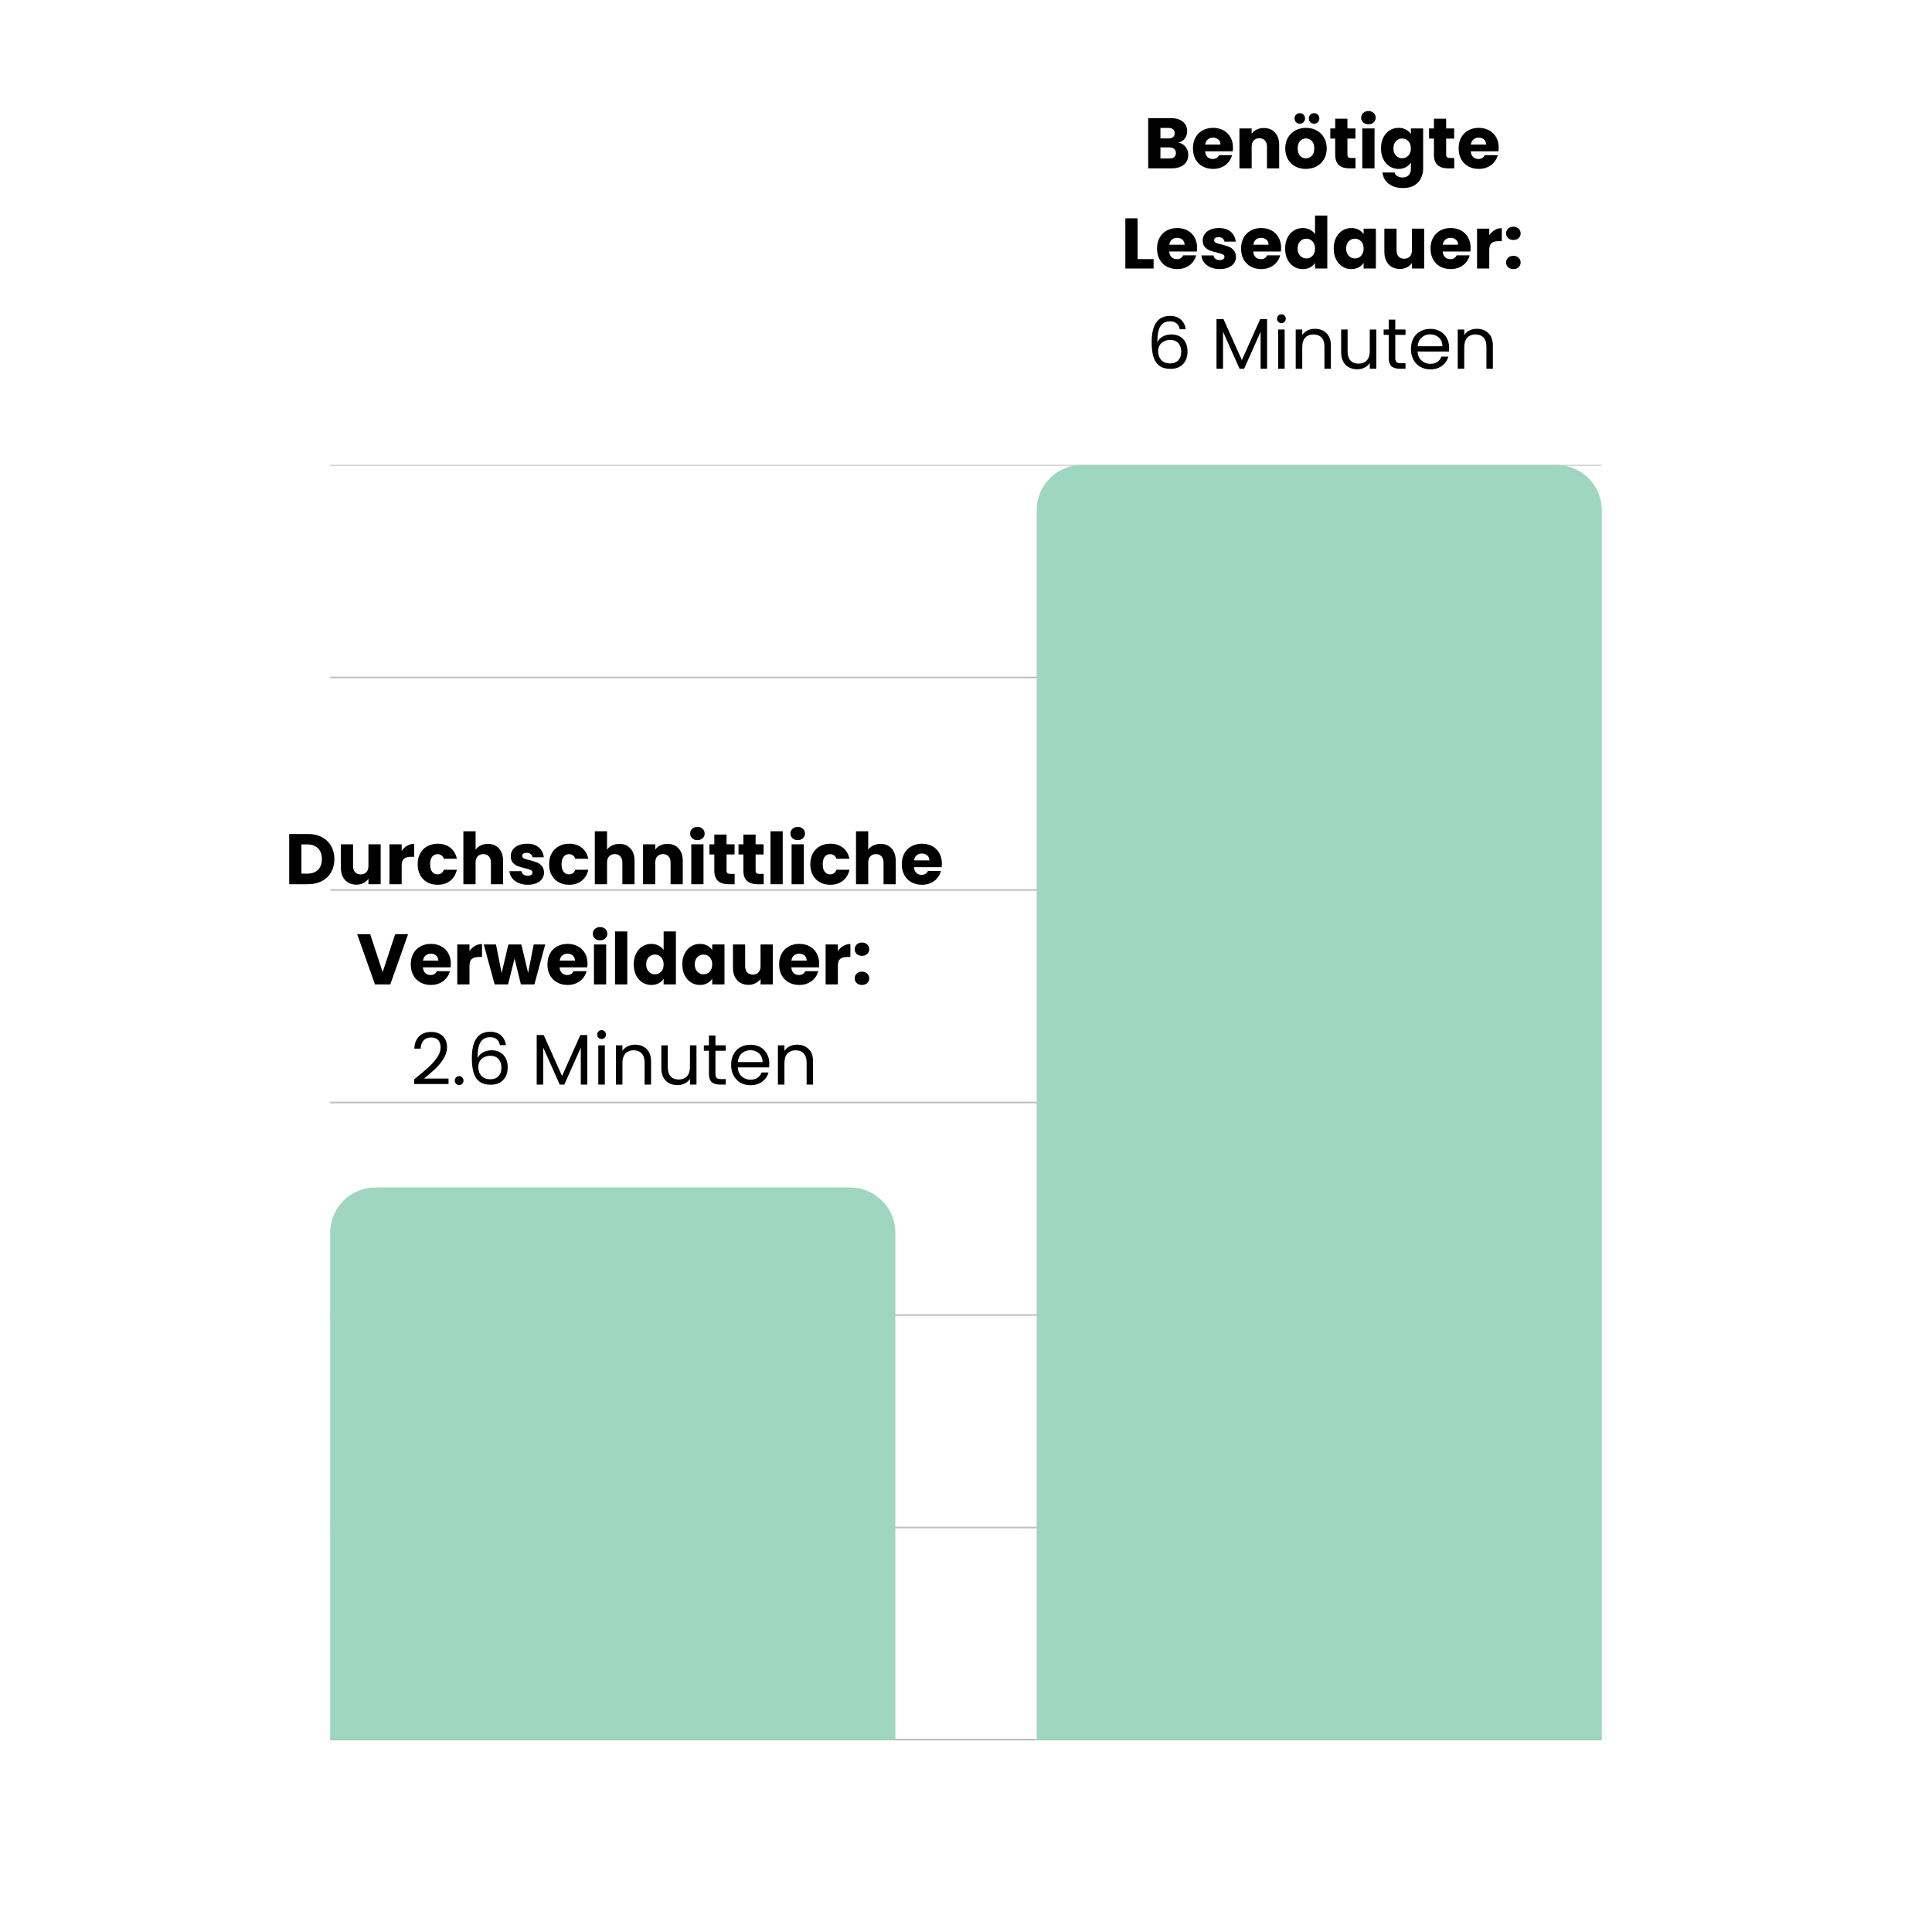
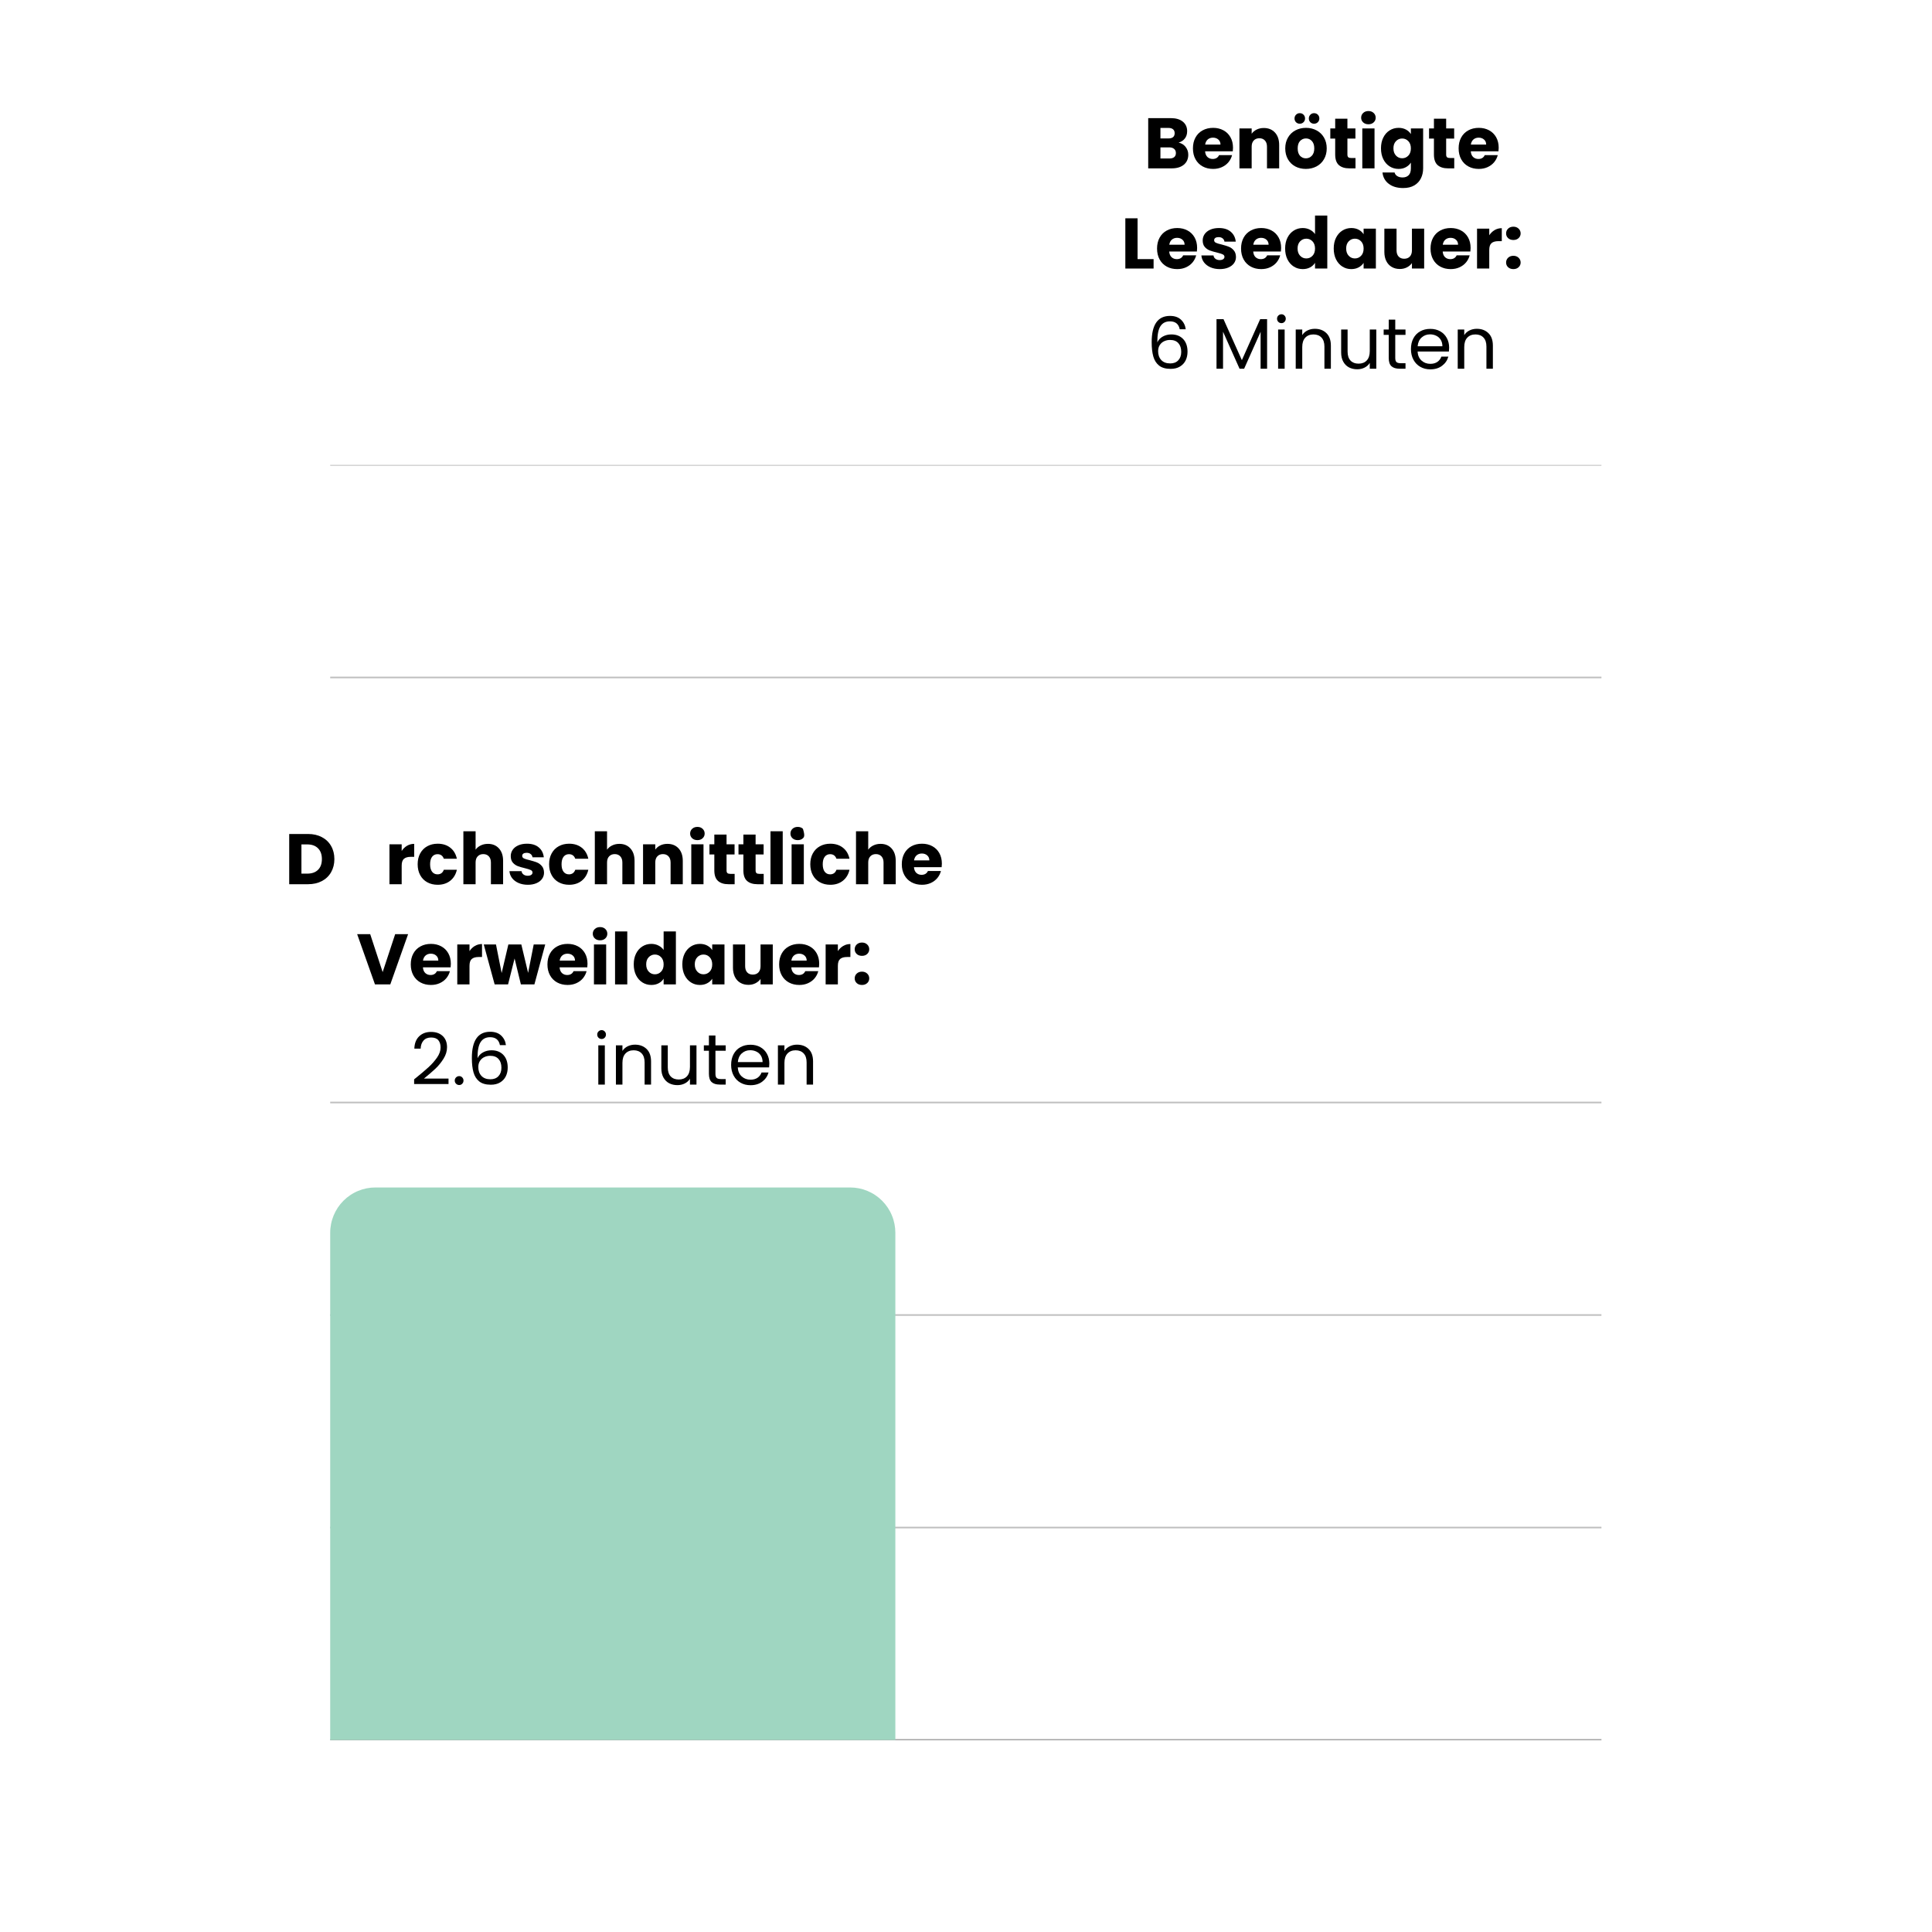
<svg xmlns="http://www.w3.org/2000/svg" width="1080" zoomAndPan="magnify" viewBox="0 0 810 810" height="1080" preserveAspectRatio="xMidYMid meet" version="1.0">
  <defs>
    <g />
    <clipPath id="bec72b0f6d">
      <path d="M 81.438 615 L 614.562 615 L 614.562 615.5 L 81.438 615.5 Z M 81.438 615 " clip-rule="nonzero" />
    </clipPath>
    <clipPath id="b6193cb390">
      <path d="M 81.438 526 L 614.562 526 L 614.562 527 L 81.438 527 Z M 81.438 526 " clip-rule="nonzero" />
    </clipPath>
    <clipPath id="d745048122">
      <path d="M 81.438 436 L 614.562 436 L 614.562 438 L 81.438 438 Z M 81.438 436 " clip-rule="nonzero" />
    </clipPath>
    <clipPath id="fb459b5781">
      <path d="M 81.438 347 L 614.562 347 L 614.562 349 L 81.438 349 Z M 81.438 347 " clip-rule="nonzero" />
    </clipPath>
    <clipPath id="a56ec99e0e">
-       <path d="M 81.438 258 L 614.562 258 L 614.562 260 L 81.438 260 Z M 81.438 258 " clip-rule="nonzero" />
-     </clipPath>
+       </clipPath>
    <clipPath id="4d74d4e0c9">
      <path d="M 81.438 169 L 614.562 169 L 614.562 171 L 81.438 171 Z M 81.438 169 " clip-rule="nonzero" />
    </clipPath>
    <clipPath id="2819b8c237">
      <path d="M 81.438 80.926 L 614.562 80.926 L 614.562 82 L 81.438 82 Z M 81.438 80.926 " clip-rule="nonzero" />
    </clipPath>
    <clipPath id="836d1934c0">
      <path d="M 81.438 383.852 L 318.383 383.852 L 318.383 615.5 L 81.438 615.5 Z M 81.438 383.852 " clip-rule="nonzero" />
    </clipPath>
    <clipPath id="803cd6e0fe">
-       <path d="M 377.617 80.926 L 614.562 80.926 L 614.562 615.5 L 377.617 615.5 Z M 377.617 80.926 " clip-rule="nonzero" />
-     </clipPath>
+       </clipPath>
    <clipPath id="816a541ca3">
      <rect x="0" width="696" y="0" height="696" />
    </clipPath>
  </defs>
  <g transform="matrix(1, 0, 0, 1, 57, 114)">
    <g clip-path="url(#816a541ca3)">
      <g clip-path="url(#bec72b0f6d)">
        <path stroke-linecap="butt" transform="matrix(0.658, 0, 0, 0.66, 81.436, 80.927)" fill="none" stroke-linejoin="miter" d="M 0.003 810.001 L 809.998 810.001 " stroke="#000000" stroke-width="1" stroke-opacity="0.6" stroke-miterlimit="4" />
      </g>
      <g clip-path="url(#b6193cb390)">
        <path stroke-linecap="butt" transform="matrix(0.658, 0, 0, 0.66, 81.436, 80.927)" fill="none" stroke-linejoin="miter" d="M 0.003 674.997 L 809.998 674.997 " stroke="#000000" stroke-width="1" stroke-opacity="0.251" stroke-miterlimit="4" />
      </g>
      <g clip-path="url(#d745048122)">
        <path stroke-linecap="butt" transform="matrix(0.658, 0, 0, 0.66, 81.436, 80.927)" fill="none" stroke-linejoin="miter" d="M 0.003 540 L 809.998 540 " stroke="#000000" stroke-width="1" stroke-opacity="0.251" stroke-miterlimit="4" />
      </g>
      <g clip-path="url(#fb459b5781)">
        <path stroke-linecap="butt" transform="matrix(0.658, 0, 0, 0.66, 81.436, 80.927)" fill="none" stroke-linejoin="miter" d="M 0.003 405.002 L 809.998 405.002 " stroke="#000000" stroke-width="1" stroke-opacity="0.251" stroke-miterlimit="4" />
      </g>
      <g clip-path="url(#a56ec99e0e)">
        <path stroke-linecap="butt" transform="matrix(0.658, 0, 0, 0.66, 81.436, 80.927)" fill="none" stroke-linejoin="miter" d="M 0.003 269.999 L 809.998 269.999 " stroke="#000000" stroke-width="1" stroke-opacity="0.251" stroke-miterlimit="4" />
      </g>
      <g clip-path="url(#4d74d4e0c9)">
        <path stroke-linecap="butt" transform="matrix(0.658, 0, 0, 0.66, 81.436, 80.927)" fill="none" stroke-linejoin="miter" d="M 0.003 135.002 L 809.998 135.002 " stroke="#000000" stroke-width="1" stroke-opacity="0.251" stroke-miterlimit="4" />
      </g>
      <g clip-path="url(#2819b8c237)">
        <path stroke-linecap="butt" transform="matrix(0.658, 0, 0, 0.66, 81.436, 80.927)" fill="none" stroke-linejoin="miter" d="M 0.003 -0.002 L 809.998 -0.002 " stroke="#000000" stroke-width="1" stroke-opacity="0.251" stroke-miterlimit="4" />
      </g>
      <g clip-path="url(#836d1934c0)">
        <path fill="#9fd6c1" d="M 100.391 383.852 L 299.426 383.852 C 300.047 383.852 300.668 383.883 301.285 383.941 C 301.902 384.004 302.516 384.094 303.125 384.215 C 303.734 384.34 304.336 384.488 304.93 384.668 C 305.523 384.852 306.105 385.059 306.68 385.297 C 307.254 385.535 307.812 385.801 308.363 386.098 C 308.91 386.391 309.441 386.707 309.957 387.055 C 310.473 387.402 310.973 387.77 311.453 388.164 C 311.93 388.562 312.391 388.977 312.828 389.418 C 313.27 389.859 313.684 390.32 314.078 390.801 C 314.473 391.281 314.844 391.781 315.188 392.297 C 315.531 392.816 315.852 393.352 316.145 393.898 C 316.438 394.449 316.703 395.008 316.938 395.586 C 317.176 396.16 317.387 396.746 317.566 397.34 C 317.746 397.938 317.895 398.539 318.016 399.152 C 318.137 399.762 318.23 400.375 318.289 400.996 C 318.352 401.613 318.383 402.234 318.383 402.859 L 318.383 615.5 C 318.383 616.121 318.352 616.742 318.289 617.363 C 318.23 617.98 318.137 618.598 318.016 619.207 C 317.895 619.816 317.746 620.422 317.566 621.016 C 317.387 621.613 317.176 622.199 316.938 622.773 C 316.703 623.348 316.438 623.91 316.145 624.461 C 315.852 625.008 315.531 625.543 315.188 626.059 C 314.844 626.578 314.473 627.078 314.078 627.559 C 313.684 628.039 313.27 628.5 312.828 628.941 C 312.391 629.379 311.93 629.797 311.453 630.191 C 310.973 630.586 310.473 630.957 309.957 631.305 C 309.441 631.648 308.91 631.969 308.363 632.262 C 307.812 632.555 307.254 632.82 306.68 633.059 C 306.105 633.297 305.523 633.508 304.93 633.688 C 304.336 633.867 303.734 634.02 303.125 634.141 C 302.516 634.262 301.902 634.355 301.285 634.414 C 300.668 634.477 300.047 634.508 299.426 634.508 L 100.391 634.508 C 99.77 634.508 99.152 634.477 98.535 634.414 C 97.914 634.355 97.301 634.262 96.695 634.141 C 96.086 634.02 95.484 633.867 94.891 633.688 C 94.293 633.508 93.711 633.297 93.137 633.059 C 92.562 632.82 92.004 632.555 91.457 632.262 C 90.91 631.969 90.375 631.648 89.859 631.305 C 89.344 630.957 88.848 630.586 88.367 630.191 C 87.887 629.797 87.426 629.379 86.988 628.941 C 86.547 628.5 86.133 628.039 85.738 627.559 C 85.344 627.078 84.977 626.578 84.629 626.059 C 84.285 625.543 83.965 625.008 83.676 624.461 C 83.383 623.91 83.117 623.348 82.879 622.773 C 82.641 622.199 82.434 621.613 82.254 621.016 C 82.07 620.422 81.922 619.816 81.801 619.207 C 81.68 618.598 81.59 617.98 81.527 617.363 C 81.465 616.742 81.438 616.121 81.438 615.5 L 81.438 402.859 C 81.438 402.234 81.465 401.613 81.527 400.996 C 81.59 400.375 81.68 399.762 81.801 399.152 C 81.922 398.539 82.07 397.938 82.254 397.34 C 82.434 396.746 82.641 396.16 82.879 395.586 C 83.117 395.008 83.383 394.449 83.676 393.898 C 83.965 393.352 84.285 392.816 84.629 392.297 C 84.977 391.781 85.344 391.281 85.738 390.801 C 86.133 390.32 86.547 389.859 86.988 389.418 C 87.426 388.977 87.887 388.562 88.367 388.164 C 88.848 387.77 89.344 387.402 89.859 387.055 C 90.375 386.707 90.91 386.391 91.457 386.098 C 92.004 385.801 92.562 385.535 93.137 385.297 C 93.711 385.059 94.293 384.852 94.891 384.668 C 95.484 384.488 96.086 384.34 96.695 384.215 C 97.301 384.094 97.914 384.004 98.535 383.941 C 99.152 383.883 99.77 383.852 100.391 383.852 Z M 100.391 383.852 " fill-opacity="1" fill-rule="nonzero" />
      </g>
      <g clip-path="url(#803cd6e0fe)">
        <path fill="#9fd6c1" d="M 396.574 80.926 L 595.609 80.926 C 596.23 80.926 596.848 80.957 597.465 81.02 C 598.086 81.078 598.699 81.172 599.305 81.293 C 599.914 81.414 600.516 81.566 601.109 81.746 C 601.703 81.926 602.289 82.137 602.863 82.375 C 603.438 82.613 603.996 82.879 604.543 83.172 C 605.09 83.465 605.625 83.785 606.141 84.129 C 606.656 84.477 607.152 84.848 607.633 85.242 C 608.113 85.637 608.574 86.055 609.012 86.492 C 609.449 86.934 609.867 87.395 610.262 87.875 C 610.656 88.355 611.023 88.855 611.371 89.375 C 611.715 89.891 612.031 90.426 612.324 90.973 C 612.617 91.523 612.883 92.086 613.121 92.66 C 613.359 93.234 613.566 93.82 613.746 94.418 C 613.93 95.012 614.078 95.617 614.199 96.227 C 614.32 96.836 614.41 97.453 614.473 98.07 C 614.535 98.691 614.562 99.312 614.562 99.934 L 614.562 615.5 C 614.562 616.121 614.535 616.742 614.473 617.363 C 614.41 617.98 614.32 618.598 614.199 619.207 C 614.078 619.816 613.93 620.422 613.746 621.016 C 613.566 621.613 613.359 622.199 613.121 622.773 C 612.883 623.348 612.617 623.91 612.324 624.461 C 612.031 625.008 611.715 625.543 611.371 626.059 C 611.023 626.578 610.656 627.078 610.262 627.559 C 609.867 628.039 609.449 628.5 609.012 628.941 C 608.574 629.379 608.113 629.797 607.633 630.191 C 607.152 630.586 606.656 630.957 606.141 631.305 C 605.625 631.648 605.09 631.969 604.543 632.262 C 603.996 632.555 603.438 632.82 602.863 633.059 C 602.289 633.297 601.707 633.508 601.109 633.688 C 600.516 633.867 599.914 634.02 599.305 634.141 C 598.699 634.262 598.086 634.355 597.465 634.414 C 596.848 634.477 596.23 634.508 595.609 634.508 L 396.574 634.508 C 395.953 634.508 395.332 634.477 394.715 634.414 C 394.098 634.355 393.484 634.262 392.875 634.141 C 392.266 634.02 391.664 633.867 391.07 633.688 C 390.477 633.508 389.895 633.297 389.32 633.059 C 388.746 632.82 388.188 632.555 387.637 632.262 C 387.09 631.969 386.559 631.648 386.043 631.305 C 385.527 630.957 385.027 630.586 384.547 630.191 C 384.07 629.797 383.609 629.379 383.172 628.941 C 382.73 628.5 382.316 628.039 381.922 627.559 C 381.527 627.078 381.156 626.578 380.812 626.059 C 380.469 625.543 380.148 625.008 379.855 624.461 C 379.562 623.91 379.297 623.348 379.062 622.773 C 378.824 622.199 378.613 621.613 378.434 621.016 C 378.254 620.422 378.105 619.816 377.98 619.207 C 377.859 618.598 377.77 617.98 377.711 617.363 C 377.648 616.742 377.617 616.121 377.617 615.5 L 377.617 99.934 C 377.617 99.312 377.648 98.691 377.711 98.07 C 377.77 97.453 377.863 96.836 377.984 96.227 C 378.105 95.617 378.254 95.012 378.434 94.418 C 378.613 93.82 378.824 93.234 379.062 92.66 C 379.297 92.086 379.562 91.523 379.855 90.973 C 380.148 90.426 380.469 89.891 380.812 89.375 C 381.156 88.855 381.527 88.355 381.922 87.875 C 382.316 87.395 382.73 86.934 383.172 86.492 C 383.609 86.055 384.07 85.637 384.547 85.242 C 385.027 84.848 385.527 84.477 386.043 84.129 C 386.559 83.785 387.09 83.465 387.637 83.172 C 388.188 82.879 388.746 82.613 389.32 82.375 C 389.895 82.137 390.477 81.926 391.07 81.746 C 391.664 81.566 392.266 81.414 392.875 81.293 C 393.484 81.172 394.098 81.078 394.715 81.02 C 395.332 80.957 395.953 80.926 396.574 80.926 Z M 396.574 80.926 " fill-opacity="1" fill-rule="nonzero" />
      </g>
    </g>
  </g>
  <g fill="#000000" fill-opacity="1">
    <g transform="translate(479.532, 70.587)">
      <g>
        <path d="M 14.609 -10.797 C 15.828 -10.535 16.805 -9.93 17.547 -8.984 C 18.285 -8.035 18.656 -6.953 18.656 -5.734 C 18.656 -3.973 18.039 -2.578 16.812 -1.547 C 15.582 -0.516 13.867 0 11.672 0 L 1.859 0 L 1.859 -21.062 L 11.344 -21.062 C 13.477 -21.062 15.148 -20.57 16.359 -19.594 C 17.578 -18.613 18.188 -17.281 18.188 -15.594 C 18.188 -14.352 17.859 -13.32 17.203 -12.5 C 16.555 -11.688 15.691 -11.117 14.609 -10.797 Z M 6.984 -12.547 L 10.344 -12.547 C 11.188 -12.547 11.832 -12.727 12.281 -13.094 C 12.727 -13.469 12.953 -14.016 12.953 -14.734 C 12.953 -15.453 12.727 -16 12.281 -16.375 C 11.832 -16.758 11.188 -16.953 10.344 -16.953 L 6.984 -16.953 Z M 10.766 -4.141 C 11.629 -4.141 12.297 -4.332 12.766 -4.719 C 13.234 -5.113 13.469 -5.68 13.469 -6.422 C 13.469 -7.16 13.223 -7.738 12.734 -8.156 C 12.242 -8.582 11.566 -8.797 10.703 -8.797 L 6.984 -8.797 L 6.984 -4.141 Z M 10.766 -4.141 " />
      </g>
    </g>
  </g>
  <g fill="#000000" fill-opacity="1">
    <g transform="translate(499.302, 70.587)">
      <g>
        <path d="M 17.641 -8.641 C 17.641 -8.16 17.609 -7.66 17.547 -7.141 L 5.938 -7.141 C 6.02 -6.098 6.352 -5.301 6.938 -4.75 C 7.531 -4.207 8.258 -3.938 9.125 -3.938 C 10.406 -3.938 11.297 -4.473 11.797 -5.547 L 17.25 -5.547 C 16.969 -4.453 16.461 -3.461 15.734 -2.578 C 15.004 -1.703 14.086 -1.016 12.984 -0.516 C 11.891 -0.016 10.66 0.234 9.297 0.234 C 7.66 0.234 6.203 -0.113 4.922 -0.812 C 3.641 -1.508 2.641 -2.508 1.922 -3.812 C 1.203 -5.113 0.844 -6.633 0.844 -8.375 C 0.844 -10.113 1.195 -11.629 1.906 -12.922 C 2.613 -14.223 3.609 -15.223 4.891 -15.922 C 6.172 -16.629 7.641 -16.984 9.297 -16.984 C 10.922 -16.984 12.363 -16.641 13.625 -15.953 C 14.883 -15.273 15.867 -14.305 16.578 -13.047 C 17.285 -11.785 17.641 -10.316 17.641 -8.641 Z M 12.391 -9.984 C 12.391 -10.867 12.086 -11.57 11.484 -12.094 C 10.891 -12.613 10.141 -12.875 9.234 -12.875 C 8.379 -12.875 7.656 -12.625 7.062 -12.125 C 6.477 -11.625 6.113 -10.91 5.969 -9.984 Z M 12.391 -9.984 " />
      </g>
    </g>
  </g>
  <g fill="#000000" fill-opacity="1">
    <g transform="translate(517.782, 70.587)">
      <g>
        <path d="M 12.062 -16.922 C 14.02 -16.922 15.582 -16.285 16.75 -15.016 C 17.926 -13.742 18.516 -12 18.516 -9.781 L 18.516 0 L 13.406 0 L 13.406 -9.094 C 13.406 -10.207 13.113 -11.07 12.531 -11.688 C 11.957 -12.312 11.18 -12.625 10.203 -12.625 C 9.223 -12.625 8.441 -12.312 7.859 -11.688 C 7.273 -11.07 6.984 -10.207 6.984 -9.094 L 6.984 0 L 1.859 0 L 1.859 -16.734 L 6.984 -16.734 L 6.984 -14.516 C 7.504 -15.254 8.203 -15.836 9.078 -16.266 C 9.961 -16.703 10.957 -16.922 12.062 -16.922 Z M 12.062 -16.922 " />
      </g>
    </g>
  </g>
  <g fill="#000000" fill-opacity="1">
    <g transform="translate(538.002, 70.587)">
      <g>
        <path d="M 9.484 0.234 C 7.836 0.234 6.359 -0.113 5.047 -0.812 C 3.742 -1.508 2.719 -2.508 1.969 -3.812 C 1.219 -5.113 0.844 -6.633 0.844 -8.375 C 0.844 -10.094 1.223 -11.602 1.984 -12.906 C 2.742 -14.219 3.781 -15.223 5.094 -15.922 C 6.414 -16.629 7.898 -16.984 9.547 -16.984 C 11.18 -16.984 12.656 -16.629 13.969 -15.922 C 15.289 -15.223 16.332 -14.219 17.094 -12.906 C 17.852 -11.602 18.234 -10.094 18.234 -8.375 C 18.234 -6.656 17.848 -5.141 17.078 -3.828 C 16.316 -2.516 15.27 -1.508 13.938 -0.812 C 12.602 -0.113 11.117 0.234 9.484 0.234 Z M 9.484 -4.203 C 10.461 -4.203 11.297 -4.562 11.984 -5.281 C 12.672 -6 13.016 -7.031 13.016 -8.375 C 13.016 -9.707 12.68 -10.734 12.016 -11.453 C 11.348 -12.18 10.523 -12.547 9.547 -12.547 C 8.547 -12.547 7.711 -12.188 7.047 -11.469 C 6.391 -10.758 6.062 -9.727 6.062 -8.375 C 6.062 -7.031 6.383 -6 7.031 -5.281 C 7.688 -4.562 8.504 -4.203 9.484 -4.203 Z M 6.922 -18.719 C 6.305 -18.719 5.785 -18.926 5.359 -19.344 C 4.941 -19.77 4.734 -20.297 4.734 -20.922 C 4.734 -21.535 4.941 -22.055 5.359 -22.484 C 5.785 -22.922 6.305 -23.141 6.922 -23.141 C 7.566 -23.141 8.098 -22.926 8.516 -22.5 C 8.93 -22.082 9.141 -21.555 9.141 -20.922 C 9.141 -20.297 8.926 -19.77 8.5 -19.344 C 8.07 -18.926 7.547 -18.719 6.922 -18.719 Z M 12.922 -18.719 C 12.305 -18.719 11.785 -18.926 11.359 -19.344 C 10.941 -19.77 10.734 -20.297 10.734 -20.922 C 10.734 -21.535 10.941 -22.055 11.359 -22.484 C 11.785 -22.922 12.305 -23.141 12.922 -23.141 C 13.566 -23.141 14.098 -22.926 14.516 -22.5 C 14.93 -22.082 15.141 -21.555 15.141 -20.922 C 15.141 -20.297 14.926 -19.77 14.5 -19.344 C 14.07 -18.926 13.547 -18.719 12.922 -18.719 Z M 12.922 -18.719 " />
      </g>
    </g>
  </g>
  <g fill="#000000" fill-opacity="1">
    <g transform="translate(557.112, 70.587)">
      <g>
        <path d="M 11.188 -4.344 L 11.188 0 L 8.578 0 C 6.723 0 5.273 -0.453 4.234 -1.359 C 3.191 -2.273 2.672 -3.758 2.672 -5.812 L 2.672 -12.484 L 0.625 -12.484 L 0.625 -16.734 L 2.672 -16.734 L 2.672 -20.812 L 7.797 -20.812 L 7.797 -16.734 L 11.156 -16.734 L 11.156 -12.484 L 7.797 -12.484 L 7.797 -5.766 C 7.797 -5.266 7.914 -4.898 8.156 -4.672 C 8.395 -4.453 8.797 -4.344 9.359 -4.344 Z M 11.188 -4.344 " />
      </g>
    </g>
  </g>
  <g fill="#000000" fill-opacity="1">
    <g transform="translate(569.292, 70.587)">
      <g>
        <path d="M 4.438 -18.484 C 3.539 -18.484 2.805 -18.742 2.234 -19.266 C 1.66 -19.797 1.375 -20.453 1.375 -21.234 C 1.375 -22.035 1.66 -22.703 2.234 -23.234 C 2.805 -23.766 3.539 -24.031 4.438 -24.031 C 5.32 -24.031 6.047 -23.766 6.609 -23.234 C 7.18 -22.703 7.469 -22.035 7.469 -21.234 C 7.469 -20.453 7.18 -19.797 6.609 -19.266 C 6.047 -18.742 5.32 -18.484 4.438 -18.484 Z M 6.984 -16.734 L 6.984 0 L 1.859 0 L 1.859 -16.734 Z M 6.984 -16.734 " />
      </g>
    </g>
  </g>
  <g fill="#000000" fill-opacity="1">
    <g transform="translate(578.142, 70.587)">
      <g>
        <path d="M 8.219 -16.984 C 9.395 -16.984 10.426 -16.742 11.312 -16.266 C 12.207 -15.785 12.895 -15.156 13.375 -14.375 L 13.375 -16.734 L 18.516 -16.734 L 18.516 -0.031 C 18.516 1.508 18.207 2.906 17.594 4.156 C 16.988 5.406 16.062 6.398 14.812 7.141 C 13.562 7.879 12.004 8.25 10.141 8.25 C 7.66 8.25 5.648 7.66 4.109 6.484 C 2.566 5.316 1.688 3.734 1.469 1.734 L 6.547 1.734 C 6.703 2.379 7.078 2.883 7.672 3.25 C 8.273 3.625 9.02 3.812 9.906 3.812 C 10.957 3.812 11.797 3.504 12.422 2.891 C 13.055 2.285 13.375 1.312 13.375 -0.031 L 13.375 -2.406 C 12.875 -1.625 12.18 -0.988 11.297 -0.5 C 10.422 -0.008 9.395 0.234 8.219 0.234 C 6.844 0.234 5.594 -0.117 4.469 -0.828 C 3.352 -1.535 2.469 -2.539 1.812 -3.844 C 1.164 -5.156 0.844 -6.676 0.844 -8.406 C 0.844 -10.125 1.164 -11.629 1.812 -12.922 C 2.469 -14.223 3.352 -15.223 4.469 -15.922 C 5.594 -16.629 6.844 -16.984 8.219 -16.984 Z M 13.375 -8.375 C 13.375 -9.656 13.02 -10.664 12.312 -11.406 C 11.602 -12.145 10.738 -12.516 9.719 -12.516 C 8.695 -12.516 7.832 -12.145 7.125 -11.406 C 6.414 -10.676 6.062 -9.676 6.062 -8.406 C 6.062 -7.125 6.414 -6.109 7.125 -5.359 C 7.832 -4.609 8.695 -4.234 9.719 -4.234 C 10.738 -4.234 11.602 -4.602 12.312 -5.344 C 13.02 -6.082 13.375 -7.094 13.375 -8.375 Z M 13.375 -8.375 " />
      </g>
    </g>
  </g>
  <g fill="#000000" fill-opacity="1">
    <g transform="translate(598.512, 70.587)">
      <g>
        <path d="M 11.188 -4.344 L 11.188 0 L 8.578 0 C 6.723 0 5.273 -0.453 4.234 -1.359 C 3.191 -2.273 2.672 -3.758 2.672 -5.812 L 2.672 -12.484 L 0.625 -12.484 L 0.625 -16.734 L 2.672 -16.734 L 2.672 -20.812 L 7.797 -20.812 L 7.797 -16.734 L 11.156 -16.734 L 11.156 -12.484 L 7.797 -12.484 L 7.797 -5.766 C 7.797 -5.266 7.914 -4.898 8.156 -4.672 C 8.395 -4.453 8.797 -4.344 9.359 -4.344 Z M 11.188 -4.344 " />
      </g>
    </g>
  </g>
  <g fill="#000000" fill-opacity="1">
    <g transform="translate(610.692, 70.587)">
      <g>
        <path d="M 17.641 -8.641 C 17.641 -8.16 17.609 -7.66 17.547 -7.141 L 5.938 -7.141 C 6.02 -6.098 6.352 -5.301 6.938 -4.75 C 7.531 -4.207 8.258 -3.938 9.125 -3.938 C 10.406 -3.938 11.297 -4.473 11.797 -5.547 L 17.25 -5.547 C 16.969 -4.453 16.461 -3.461 15.734 -2.578 C 15.004 -1.703 14.086 -1.016 12.984 -0.516 C 11.891 -0.016 10.66 0.234 9.297 0.234 C 7.66 0.234 6.203 -0.113 4.922 -0.812 C 3.641 -1.508 2.641 -2.508 1.922 -3.812 C 1.203 -5.113 0.844 -6.633 0.844 -8.375 C 0.844 -10.113 1.195 -11.629 1.906 -12.922 C 2.613 -14.223 3.609 -15.223 4.891 -15.922 C 6.172 -16.629 7.641 -16.984 9.297 -16.984 C 10.922 -16.984 12.363 -16.641 13.625 -15.953 C 14.883 -15.273 15.867 -14.305 16.578 -13.047 C 17.285 -11.785 17.641 -10.316 17.641 -8.641 Z M 12.391 -9.984 C 12.391 -10.867 12.086 -11.57 11.484 -12.094 C 10.891 -12.613 10.141 -12.875 9.234 -12.875 C 8.379 -12.875 7.656 -12.625 7.062 -12.125 C 6.477 -11.625 6.113 -10.91 5.969 -9.984 Z M 12.391 -9.984 " />
      </g>
    </g>
  </g>
  <g fill="#000000" fill-opacity="1">
    <g transform="translate(469.946, 112.587)">
      <g>
        <path d="M 6.984 -3.953 L 13.703 -3.953 L 13.703 0 L 1.859 0 L 1.859 -21.062 L 6.984 -21.062 Z M 6.984 -3.953 " />
      </g>
    </g>
  </g>
  <g fill="#000000" fill-opacity="1">
    <g transform="translate(484.256, 112.587)">
      <g>
        <path d="M 17.641 -8.641 C 17.641 -8.16 17.609 -7.66 17.547 -7.141 L 5.938 -7.141 C 6.02 -6.098 6.352 -5.301 6.938 -4.75 C 7.531 -4.207 8.258 -3.938 9.125 -3.938 C 10.406 -3.938 11.297 -4.473 11.797 -5.547 L 17.25 -5.547 C 16.969 -4.453 16.461 -3.461 15.734 -2.578 C 15.004 -1.703 14.086 -1.016 12.984 -0.516 C 11.891 -0.016 10.66 0.234 9.297 0.234 C 7.66 0.234 6.203 -0.113 4.922 -0.812 C 3.641 -1.508 2.641 -2.508 1.922 -3.812 C 1.203 -5.113 0.844 -6.633 0.844 -8.375 C 0.844 -10.113 1.195 -11.629 1.906 -12.922 C 2.613 -14.223 3.609 -15.223 4.891 -15.922 C 6.172 -16.629 7.641 -16.984 9.297 -16.984 C 10.922 -16.984 12.363 -16.641 13.625 -15.953 C 14.883 -15.273 15.867 -14.305 16.578 -13.047 C 17.285 -11.785 17.641 -10.316 17.641 -8.641 Z M 12.391 -9.984 C 12.391 -10.867 12.086 -11.57 11.484 -12.094 C 10.891 -12.613 10.141 -12.875 9.234 -12.875 C 8.379 -12.875 7.656 -12.625 7.062 -12.125 C 6.477 -11.625 6.113 -10.91 5.969 -9.984 Z M 12.391 -9.984 " />
      </g>
    </g>
  </g>
  <g fill="#000000" fill-opacity="1">
    <g transform="translate(502.736, 112.587)">
      <g>
        <path d="M 8.672 0.234 C 7.211 0.234 5.91 -0.016 4.766 -0.516 C 3.629 -1.016 2.727 -1.695 2.062 -2.562 C 1.406 -3.438 1.035 -4.41 0.953 -5.484 L 6.031 -5.484 C 6.094 -4.91 6.363 -4.441 6.844 -4.078 C 7.32 -3.723 7.91 -3.547 8.609 -3.547 C 9.242 -3.547 9.738 -3.672 10.094 -3.922 C 10.445 -4.172 10.625 -4.492 10.625 -4.891 C 10.625 -5.367 10.375 -5.723 9.875 -5.953 C 9.375 -6.18 8.562 -6.438 7.438 -6.719 C 6.238 -7 5.238 -7.289 4.438 -7.594 C 3.633 -7.906 2.941 -8.395 2.359 -9.062 C 1.785 -9.738 1.5 -10.648 1.5 -11.797 C 1.5 -12.754 1.766 -13.625 2.297 -14.406 C 2.828 -15.195 3.609 -15.82 4.641 -16.281 C 5.672 -16.75 6.895 -16.984 8.312 -16.984 C 10.406 -16.984 12.055 -16.461 13.266 -15.422 C 14.484 -14.379 15.18 -13 15.359 -11.281 L 10.625 -11.281 C 10.539 -11.863 10.281 -12.32 9.844 -12.656 C 9.414 -13 8.852 -13.172 8.156 -13.172 C 7.562 -13.172 7.102 -13.055 6.781 -12.828 C 6.457 -12.598 6.297 -12.281 6.297 -11.875 C 6.297 -11.395 6.551 -11.035 7.062 -10.797 C 7.57 -10.555 8.367 -10.316 9.453 -10.078 C 10.691 -9.754 11.703 -9.438 12.484 -9.125 C 13.266 -8.82 13.945 -8.32 14.531 -7.625 C 15.125 -6.938 15.43 -6.016 15.453 -4.859 C 15.453 -3.879 15.176 -3.004 14.625 -2.234 C 14.07 -1.461 13.281 -0.859 12.25 -0.422 C 11.219 0.016 10.023 0.234 8.672 0.234 Z M 8.672 0.234 " />
      </g>
    </g>
  </g>
  <g fill="#000000" fill-opacity="1">
    <g transform="translate(519.476, 112.587)">
      <g>
        <path d="M 17.641 -8.641 C 17.641 -8.16 17.609 -7.66 17.547 -7.141 L 5.938 -7.141 C 6.02 -6.098 6.352 -5.301 6.938 -4.75 C 7.531 -4.207 8.258 -3.938 9.125 -3.938 C 10.406 -3.938 11.297 -4.473 11.797 -5.547 L 17.25 -5.547 C 16.969 -4.453 16.461 -3.461 15.734 -2.578 C 15.004 -1.703 14.086 -1.016 12.984 -0.516 C 11.891 -0.016 10.66 0.234 9.297 0.234 C 7.66 0.234 6.203 -0.113 4.922 -0.812 C 3.641 -1.508 2.641 -2.508 1.922 -3.812 C 1.203 -5.113 0.844 -6.633 0.844 -8.375 C 0.844 -10.113 1.195 -11.629 1.906 -12.922 C 2.613 -14.223 3.609 -15.223 4.891 -15.922 C 6.172 -16.629 7.641 -16.984 9.297 -16.984 C 10.922 -16.984 12.363 -16.641 13.625 -15.953 C 14.883 -15.273 15.867 -14.305 16.578 -13.047 C 17.285 -11.785 17.641 -10.316 17.641 -8.641 Z M 12.391 -9.984 C 12.391 -10.867 12.086 -11.57 11.484 -12.094 C 10.891 -12.613 10.141 -12.875 9.234 -12.875 C 8.379 -12.875 7.656 -12.625 7.062 -12.125 C 6.477 -11.625 6.113 -10.91 5.969 -9.984 Z M 12.391 -9.984 " />
      </g>
    </g>
  </g>
  <g fill="#000000" fill-opacity="1">
    <g transform="translate(537.956, 112.587)">
      <g>
        <path d="M 0.844 -8.406 C 0.844 -10.125 1.164 -11.629 1.812 -12.922 C 2.469 -14.223 3.352 -15.223 4.469 -15.922 C 5.594 -16.629 6.844 -16.984 8.219 -16.984 C 9.32 -16.984 10.328 -16.75 11.234 -16.281 C 12.141 -15.82 12.852 -15.207 13.375 -14.438 L 13.375 -22.203 L 18.516 -22.203 L 18.516 0 L 13.375 0 L 13.375 -2.406 C 12.895 -1.602 12.207 -0.961 11.312 -0.484 C 10.426 -0.004 9.395 0.234 8.219 0.234 C 6.844 0.234 5.594 -0.117 4.469 -0.828 C 3.352 -1.535 2.469 -2.539 1.812 -3.844 C 1.164 -5.156 0.844 -6.676 0.844 -8.406 Z M 13.375 -8.375 C 13.375 -9.656 13.02 -10.664 12.312 -11.406 C 11.602 -12.145 10.738 -12.516 9.719 -12.516 C 8.695 -12.516 7.832 -12.145 7.125 -11.406 C 6.414 -10.676 6.062 -9.676 6.062 -8.406 C 6.062 -7.125 6.414 -6.109 7.125 -5.359 C 7.832 -4.609 8.695 -4.234 9.719 -4.234 C 10.738 -4.234 11.602 -4.602 12.312 -5.344 C 13.02 -6.082 13.375 -7.094 13.375 -8.375 Z M 13.375 -8.375 " />
      </g>
    </g>
  </g>
  <g fill="#000000" fill-opacity="1">
    <g transform="translate(558.326, 112.587)">
      <g>
        <path d="M 0.844 -8.406 C 0.844 -10.125 1.164 -11.629 1.812 -12.922 C 2.469 -14.223 3.352 -15.223 4.469 -15.922 C 5.594 -16.629 6.844 -16.984 8.219 -16.984 C 9.395 -16.984 10.426 -16.742 11.312 -16.266 C 12.207 -15.785 12.895 -15.156 13.375 -14.375 L 13.375 -16.734 L 18.516 -16.734 L 18.516 0 L 13.375 0 L 13.375 -2.375 C 12.875 -1.594 12.176 -0.961 11.281 -0.484 C 10.395 -0.004 9.363 0.234 8.188 0.234 C 6.832 0.234 5.594 -0.117 4.469 -0.828 C 3.352 -1.535 2.469 -2.539 1.812 -3.844 C 1.164 -5.156 0.844 -6.676 0.844 -8.406 Z M 13.375 -8.375 C 13.375 -9.656 13.02 -10.664 12.312 -11.406 C 11.602 -12.145 10.738 -12.516 9.719 -12.516 C 8.695 -12.516 7.832 -12.145 7.125 -11.406 C 6.414 -10.676 6.062 -9.676 6.062 -8.406 C 6.062 -7.125 6.414 -6.109 7.125 -5.359 C 7.832 -4.609 8.695 -4.234 9.719 -4.234 C 10.738 -4.234 11.602 -4.602 12.312 -5.344 C 13.02 -6.082 13.375 -7.094 13.375 -8.375 Z M 13.375 -8.375 " />
      </g>
    </g>
  </g>
  <g fill="#000000" fill-opacity="1">
    <g transform="translate(578.696, 112.587)">
      <g>
        <path d="M 18.391 -16.734 L 18.391 0 L 13.266 0 L 13.266 -2.281 C 12.742 -1.539 12.035 -0.941 11.141 -0.484 C 10.254 -0.035 9.27 0.188 8.188 0.188 C 6.906 0.188 5.773 -0.098 4.797 -0.672 C 3.816 -1.242 3.055 -2.066 2.516 -3.141 C 1.973 -4.223 1.703 -5.492 1.703 -6.953 L 1.703 -16.734 L 6.812 -16.734 L 6.812 -7.656 C 6.812 -6.531 7.098 -5.656 7.672 -5.031 C 8.254 -4.414 9.035 -4.109 10.016 -4.109 C 11.016 -4.109 11.805 -4.414 12.391 -5.031 C 12.973 -5.656 13.266 -6.531 13.266 -7.656 L 13.266 -16.734 Z M 18.391 -16.734 " />
      </g>
    </g>
  </g>
  <g fill="#000000" fill-opacity="1">
    <g transform="translate(598.916, 112.587)">
      <g>
        <path d="M 17.641 -8.641 C 17.641 -8.16 17.609 -7.66 17.547 -7.141 L 5.938 -7.141 C 6.02 -6.098 6.352 -5.301 6.938 -4.75 C 7.531 -4.207 8.258 -3.938 9.125 -3.938 C 10.406 -3.938 11.297 -4.473 11.797 -5.547 L 17.25 -5.547 C 16.969 -4.453 16.461 -3.461 15.734 -2.578 C 15.004 -1.703 14.086 -1.016 12.984 -0.516 C 11.891 -0.016 10.66 0.234 9.297 0.234 C 7.66 0.234 6.203 -0.113 4.922 -0.812 C 3.641 -1.508 2.641 -2.508 1.922 -3.812 C 1.203 -5.113 0.844 -6.633 0.844 -8.375 C 0.844 -10.113 1.195 -11.629 1.906 -12.922 C 2.613 -14.223 3.609 -15.223 4.891 -15.922 C 6.172 -16.629 7.641 -16.984 9.297 -16.984 C 10.922 -16.984 12.363 -16.641 13.625 -15.953 C 14.883 -15.273 15.867 -14.305 16.578 -13.047 C 17.285 -11.785 17.641 -10.316 17.641 -8.641 Z M 12.391 -9.984 C 12.391 -10.867 12.086 -11.57 11.484 -12.094 C 10.891 -12.613 10.141 -12.875 9.234 -12.875 C 8.379 -12.875 7.656 -12.625 7.062 -12.125 C 6.477 -11.625 6.113 -10.91 5.969 -9.984 Z M 12.391 -9.984 " />
      </g>
    </g>
  </g>
  <g fill="#000000" fill-opacity="1">
    <g transform="translate(617.396, 112.587)">
      <g>
        <path d="M 6.984 -13.953 C 7.586 -14.867 8.336 -15.594 9.234 -16.125 C 10.141 -16.656 11.141 -16.922 12.234 -16.922 L 12.234 -11.484 L 10.828 -11.484 C 9.547 -11.484 8.582 -11.207 7.938 -10.656 C 7.301 -10.113 6.984 -9.148 6.984 -7.766 L 6.984 0 L 1.859 0 L 1.859 -16.734 L 6.984 -16.734 Z M 6.984 -13.953 " />
      </g>
    </g>
  </g>
  <g fill="#000000" fill-opacity="1">
    <g transform="translate(630.236, 112.587)">
      <g>
        <path d="M 4.266 0.234 C 3.359 0.234 2.617 -0.023 2.047 -0.547 C 1.484 -1.078 1.203 -1.734 1.203 -2.516 C 1.203 -3.316 1.484 -3.988 2.047 -4.531 C 2.617 -5.07 3.359 -5.344 4.266 -5.344 C 5.141 -5.344 5.863 -5.07 6.438 -4.531 C 7.008 -3.988 7.297 -3.316 7.297 -2.516 C 7.297 -1.734 7.008 -1.078 6.438 -0.547 C 5.863 -0.023 5.141 0.234 4.266 0.234 Z M 4.266 -11.969 C 3.359 -11.969 2.617 -12.227 2.047 -12.75 C 1.484 -13.281 1.203 -13.938 1.203 -14.719 C 1.203 -15.52 1.484 -16.191 2.047 -16.734 C 2.617 -17.273 3.359 -17.547 4.266 -17.547 C 5.141 -17.547 5.863 -17.273 6.438 -16.734 C 7.008 -16.191 7.297 -15.52 7.297 -14.719 C 7.297 -13.938 7.008 -13.281 6.438 -12.75 C 5.863 -12.227 5.141 -11.969 4.266 -11.969 Z M 4.266 -11.969 " />
      </g>
    </g>
  </g>
  <g fill="#000000" fill-opacity="1">
    <g transform="translate(480.657, 154.587)">
      <g>
        <path d="M 13.953 -16.531 C 13.516 -18.75 12.145 -19.859 9.844 -19.859 C 8.062 -19.859 6.727 -19.172 5.844 -17.797 C 4.969 -16.43 4.539 -14.18 4.562 -11.047 C 5.02 -12.078 5.781 -12.891 6.844 -13.484 C 7.914 -14.078 9.113 -14.375 10.438 -14.375 C 12.5 -14.375 14.145 -13.734 15.375 -12.453 C 16.602 -11.172 17.219 -9.398 17.219 -7.141 C 17.219 -5.773 16.953 -4.551 16.422 -3.469 C 15.891 -2.395 15.086 -1.535 14.016 -0.891 C 12.953 -0.254 11.66 0.062 10.141 0.062 C 8.078 0.062 6.461 -0.395 5.297 -1.312 C 4.141 -2.238 3.332 -3.508 2.875 -5.125 C 2.414 -6.75 2.188 -8.75 2.188 -11.125 C 2.188 -18.469 4.75 -22.141 9.875 -22.141 C 11.832 -22.141 13.367 -21.609 14.484 -20.547 C 15.609 -19.484 16.27 -18.145 16.469 -16.531 Z M 9.875 -12.062 C 9.008 -12.062 8.195 -11.883 7.438 -11.531 C 6.676 -11.188 6.062 -10.656 5.594 -9.938 C 5.125 -9.227 4.891 -8.363 4.891 -7.344 C 4.891 -5.82 5.328 -4.586 6.203 -3.641 C 7.086 -2.691 8.348 -2.219 9.984 -2.219 C 11.391 -2.219 12.504 -2.648 13.328 -3.516 C 14.16 -4.391 14.578 -5.566 14.578 -7.047 C 14.578 -8.609 14.176 -9.832 13.375 -10.719 C 12.582 -11.613 11.414 -12.062 9.875 -12.062 Z M 9.875 -12.062 " />
      </g>
    </g>
  </g>
  <g fill="#000000" fill-opacity="1">
    <g transform="translate(499.707, 154.587)">
      <g />
    </g>
  </g>
  <g fill="#000000" fill-opacity="1">
    <g transform="translate(507.717, 154.587)">
      <g>
        <path d="M 23.516 -20.766 L 23.516 0 L 20.797 0 L 20.797 -15.484 L 13.891 0 L 11.969 0 L 5.047 -15.516 L 5.047 0 L 2.312 0 L 2.312 -20.766 L 5.25 -20.766 L 12.938 -3.594 L 20.609 -20.766 Z M 23.516 -20.766 " />
      </g>
    </g>
  </g>
  <g fill="#000000" fill-opacity="1">
    <g transform="translate(533.547, 154.587)">
      <g>
        <path d="M 3.719 -19.109 C 3.195 -19.109 2.754 -19.285 2.391 -19.641 C 2.035 -20.004 1.859 -20.445 1.859 -20.969 C 1.859 -21.488 2.035 -21.926 2.391 -22.281 C 2.754 -22.645 3.195 -22.828 3.719 -22.828 C 4.219 -22.828 4.641 -22.645 4.984 -22.281 C 5.336 -21.926 5.516 -21.488 5.516 -20.969 C 5.516 -20.445 5.336 -20.004 4.984 -19.641 C 4.641 -19.285 4.219 -19.109 3.719 -19.109 Z M 5.047 -16.438 L 5.047 0 L 2.312 0 L 2.312 -16.438 Z M 5.047 -16.438 " />
      </g>
    </g>
  </g>
  <g fill="#000000" fill-opacity="1">
    <g transform="translate(540.927, 154.587)">
      <g>
        <path d="M 10.312 -16.734 C 12.312 -16.734 13.93 -16.129 15.172 -14.922 C 16.422 -13.711 17.047 -11.969 17.047 -9.688 L 17.047 0 L 14.344 0 L 14.344 -9.297 C 14.344 -10.941 13.93 -12.195 13.109 -13.062 C 12.285 -13.938 11.164 -14.375 9.75 -14.375 C 8.312 -14.375 7.164 -13.922 6.312 -13.016 C 5.469 -12.117 5.047 -10.812 5.047 -9.094 L 5.047 0 L 2.312 0 L 2.312 -16.438 L 5.047 -16.438 L 5.047 -14.094 C 5.578 -14.938 6.305 -15.586 7.234 -16.047 C 8.172 -16.504 9.195 -16.734 10.312 -16.734 Z M 10.312 -16.734 " />
      </g>
    </g>
  </g>
  <g fill="#000000" fill-opacity="1">
    <g transform="translate(560.127, 154.587)">
      <g>
        <path d="M 16.891 -16.438 L 16.891 0 L 14.156 0 L 14.156 -2.438 C 13.633 -1.594 12.91 -0.938 11.984 -0.469 C 11.055 0 10.031 0.234 8.906 0.234 C 7.625 0.234 6.473 -0.023 5.453 -0.547 C 4.441 -1.078 3.641 -1.875 3.047 -2.938 C 2.453 -4 2.156 -5.289 2.156 -6.812 L 2.156 -16.438 L 4.859 -16.438 L 4.859 -7.172 C 4.859 -5.547 5.266 -4.297 6.078 -3.422 C 6.898 -2.555 8.023 -2.125 9.453 -2.125 C 10.91 -2.125 12.055 -2.57 12.891 -3.469 C 13.734 -4.375 14.156 -5.688 14.156 -7.406 L 14.156 -16.438 Z M 16.891 -16.438 " />
      </g>
    </g>
  </g>
  <g fill="#000000" fill-opacity="1">
    <g transform="translate(579.327, 154.587)">
      <g>
        <path d="M 5.641 -14.188 L 5.641 -4.5 C 5.641 -3.695 5.805 -3.129 6.141 -2.797 C 6.484 -2.473 7.078 -2.312 7.922 -2.312 L 9.938 -2.312 L 9.938 0 L 7.469 0 C 5.945 0 4.805 -0.348 4.047 -1.047 C 3.285 -1.742 2.906 -2.895 2.906 -4.5 L 2.906 -14.188 L 0.781 -14.188 L 0.781 -16.438 L 2.906 -16.438 L 2.906 -20.578 L 5.641 -20.578 L 5.641 -16.438 L 9.938 -16.438 L 9.938 -14.188 Z M 5.641 -14.188 " />
      </g>
    </g>
  </g>
  <g fill="#000000" fill-opacity="1">
    <g transform="translate(590.247, 154.587)">
      <g>
        <path d="M 17.312 -8.844 C 17.312 -8.32 17.281 -7.773 17.219 -7.203 L 4.078 -7.203 C 4.18 -5.578 4.738 -4.312 5.75 -3.406 C 6.758 -2.5 7.984 -2.047 9.422 -2.047 C 10.598 -2.047 11.582 -2.316 12.375 -2.859 C 13.164 -3.41 13.723 -4.145 14.047 -5.062 L 16.984 -5.062 C 16.535 -3.488 15.648 -2.207 14.328 -1.219 C 13.016 -0.227 11.379 0.266 9.422 0.266 C 7.859 0.266 6.461 -0.082 5.234 -0.781 C 4.004 -1.477 3.039 -2.473 2.344 -3.766 C 1.645 -5.055 1.297 -6.551 1.297 -8.25 C 1.297 -9.945 1.633 -11.438 2.312 -12.719 C 2.988 -14 3.941 -14.984 5.172 -15.672 C 6.398 -16.359 7.816 -16.703 9.422 -16.703 C 10.984 -16.703 12.363 -16.363 13.562 -15.688 C 14.758 -15.008 15.68 -14.07 16.328 -12.875 C 16.984 -11.688 17.312 -10.344 17.312 -8.844 Z M 14.484 -9.422 C 14.484 -10.461 14.254 -11.359 13.797 -12.109 C 13.336 -12.859 12.711 -13.426 11.922 -13.812 C 11.129 -14.207 10.254 -14.406 9.297 -14.406 C 7.922 -14.406 6.742 -13.961 5.766 -13.078 C 4.797 -12.203 4.242 -10.984 4.109 -9.422 Z M 14.484 -9.422 " />
      </g>
    </g>
  </g>
  <g fill="#000000" fill-opacity="1">
    <g transform="translate(608.847, 154.587)">
      <g>
        <path d="M 10.312 -16.734 C 12.312 -16.734 13.93 -16.129 15.172 -14.922 C 16.422 -13.711 17.047 -11.969 17.047 -9.688 L 17.047 0 L 14.344 0 L 14.344 -9.297 C 14.344 -10.941 13.93 -12.195 13.109 -13.062 C 12.285 -13.938 11.164 -14.375 9.75 -14.375 C 8.312 -14.375 7.164 -13.922 6.312 -13.016 C 5.469 -12.117 5.047 -10.812 5.047 -9.094 L 5.047 0 L 2.312 0 L 2.312 -16.438 L 5.047 -16.438 L 5.047 -14.094 C 5.578 -14.938 6.305 -15.586 7.234 -16.047 C 8.172 -16.504 9.195 -16.734 10.312 -16.734 Z M 10.312 -16.734 " />
      </g>
    </g>
  </g>
  <g fill="#000000" fill-opacity="1">
    <g transform="translate(119.393, 370.713)">
      <g>
        <path d="M 9.75 -21.062 C 11.969 -21.062 13.906 -20.617 15.562 -19.734 C 17.227 -18.859 18.516 -17.625 19.422 -16.031 C 20.336 -14.445 20.797 -12.613 20.797 -10.531 C 20.797 -8.469 20.336 -6.633 19.422 -5.031 C 18.516 -3.438 17.223 -2.195 15.547 -1.312 C 13.879 -0.438 11.945 0 9.75 0 L 1.859 0 L 1.859 -21.062 Z M 9.422 -4.438 C 11.359 -4.438 12.863 -4.969 13.938 -6.031 C 15.02 -7.094 15.562 -8.594 15.562 -10.531 C 15.562 -12.469 15.02 -13.977 13.938 -15.062 C 12.863 -16.145 11.359 -16.688 9.422 -16.688 L 6.984 -16.688 L 6.984 -4.438 Z M 9.422 -4.438 " />
      </g>
    </g>
  </g>
  <g fill="#000000" fill-opacity="1">
    <g transform="translate(141.203, 370.713)">
      <g>
-         <path d="M 18.391 -16.734 L 18.391 0 L 13.266 0 L 13.266 -2.281 C 12.742 -1.539 12.035 -0.941 11.141 -0.484 C 10.254 -0.035 9.27 0.188 8.188 0.188 C 6.906 0.188 5.773 -0.098 4.797 -0.672 C 3.816 -1.242 3.055 -2.066 2.516 -3.141 C 1.973 -4.223 1.703 -5.492 1.703 -6.953 L 1.703 -16.734 L 6.812 -16.734 L 6.812 -7.656 C 6.812 -6.531 7.098 -5.656 7.672 -5.031 C 8.254 -4.414 9.035 -4.109 10.016 -4.109 C 11.016 -4.109 11.805 -4.414 12.391 -5.031 C 12.973 -5.656 13.266 -6.531 13.266 -7.656 L 13.266 -16.734 Z M 18.391 -16.734 " />
-       </g>
+         </g>
    </g>
  </g>
  <g fill="#000000" fill-opacity="1">
    <g transform="translate(161.423, 370.713)">
      <g>
        <path d="M 6.984 -13.953 C 7.586 -14.867 8.336 -15.594 9.234 -16.125 C 10.141 -16.656 11.141 -16.922 12.234 -16.922 L 12.234 -11.484 L 10.828 -11.484 C 9.547 -11.484 8.582 -11.207 7.938 -10.656 C 7.301 -10.113 6.984 -9.148 6.984 -7.766 L 6.984 0 L 1.859 0 L 1.859 -16.734 L 6.984 -16.734 Z M 6.984 -13.953 " />
      </g>
    </g>
  </g>
  <g fill="#000000" fill-opacity="1">
    <g transform="translate(174.263, 370.713)">
      <g>
        <path d="M 0.844 -8.375 C 0.844 -10.113 1.195 -11.629 1.906 -12.922 C 2.613 -14.223 3.602 -15.223 4.875 -15.922 C 6.145 -16.629 7.598 -16.984 9.234 -16.984 C 11.336 -16.984 13.094 -16.43 14.5 -15.328 C 15.914 -14.234 16.844 -12.688 17.281 -10.688 L 11.812 -10.688 C 11.352 -11.957 10.469 -12.594 9.156 -12.594 C 8.207 -12.594 7.453 -12.227 6.891 -11.5 C 6.336 -10.77 6.062 -9.727 6.062 -8.375 C 6.062 -7.008 6.336 -5.961 6.891 -5.234 C 7.453 -4.504 8.207 -4.141 9.156 -4.141 C 10.469 -4.141 11.352 -4.781 11.812 -6.062 L 17.281 -6.062 C 16.844 -4.102 15.91 -2.562 14.484 -1.438 C 13.066 -0.32 11.316 0.234 9.234 0.234 C 7.598 0.234 6.145 -0.113 4.875 -0.812 C 3.602 -1.508 2.613 -2.508 1.906 -3.812 C 1.195 -5.113 0.844 -6.633 0.844 -8.375 Z M 0.844 -8.375 " />
      </g>
    </g>
  </g>
  <g fill="#000000" fill-opacity="1">
    <g transform="translate(192.413, 370.713)">
      <g>
        <path d="M 12.156 -16.922 C 14.07 -16.922 15.609 -16.285 16.766 -15.016 C 17.93 -13.742 18.516 -12 18.516 -9.781 L 18.516 0 L 13.406 0 L 13.406 -9.094 C 13.406 -10.207 13.113 -11.07 12.531 -11.688 C 11.957 -12.312 11.18 -12.625 10.203 -12.625 C 9.223 -12.625 8.441 -12.312 7.859 -11.688 C 7.273 -11.07 6.984 -10.207 6.984 -9.094 L 6.984 0 L 1.859 0 L 1.859 -22.203 L 6.984 -22.203 L 6.984 -14.484 C 7.504 -15.223 8.211 -15.812 9.109 -16.25 C 10.016 -16.695 11.031 -16.922 12.156 -16.922 Z M 12.156 -16.922 " />
      </g>
    </g>
  </g>
  <g fill="#000000" fill-opacity="1">
    <g transform="translate(212.633, 370.713)">
      <g>
        <path d="M 8.672 0.234 C 7.211 0.234 5.91 -0.016 4.766 -0.516 C 3.629 -1.016 2.727 -1.695 2.062 -2.562 C 1.406 -3.438 1.035 -4.41 0.953 -5.484 L 6.031 -5.484 C 6.094 -4.91 6.363 -4.441 6.844 -4.078 C 7.32 -3.723 7.91 -3.547 8.609 -3.547 C 9.242 -3.547 9.738 -3.672 10.094 -3.922 C 10.445 -4.172 10.625 -4.492 10.625 -4.891 C 10.625 -5.367 10.375 -5.723 9.875 -5.953 C 9.375 -6.18 8.562 -6.438 7.438 -6.719 C 6.238 -7 5.238 -7.289 4.438 -7.594 C 3.633 -7.906 2.941 -8.395 2.359 -9.062 C 1.785 -9.738 1.5 -10.648 1.5 -11.797 C 1.5 -12.754 1.766 -13.625 2.297 -14.406 C 2.828 -15.195 3.609 -15.82 4.641 -16.281 C 5.672 -16.75 6.895 -16.984 8.312 -16.984 C 10.406 -16.984 12.055 -16.461 13.266 -15.422 C 14.484 -14.379 15.18 -13 15.359 -11.281 L 10.625 -11.281 C 10.539 -11.863 10.281 -12.32 9.844 -12.656 C 9.414 -13 8.852 -13.172 8.156 -13.172 C 7.562 -13.172 7.102 -13.055 6.781 -12.828 C 6.457 -12.598 6.297 -12.281 6.297 -11.875 C 6.297 -11.395 6.551 -11.035 7.062 -10.797 C 7.57 -10.555 8.367 -10.316 9.453 -10.078 C 10.691 -9.754 11.703 -9.438 12.484 -9.125 C 13.266 -8.82 13.945 -8.32 14.531 -7.625 C 15.125 -6.938 15.43 -6.016 15.453 -4.859 C 15.453 -3.879 15.176 -3.004 14.625 -2.234 C 14.07 -1.461 13.281 -0.859 12.25 -0.422 C 11.219 0.016 10.023 0.234 8.672 0.234 Z M 8.672 0.234 " />
      </g>
    </g>
  </g>
  <g fill="#000000" fill-opacity="1">
    <g transform="translate(229.373, 370.713)">
      <g>
        <path d="M 0.844 -8.375 C 0.844 -10.113 1.195 -11.629 1.906 -12.922 C 2.613 -14.223 3.602 -15.223 4.875 -15.922 C 6.145 -16.629 7.598 -16.984 9.234 -16.984 C 11.336 -16.984 13.094 -16.43 14.5 -15.328 C 15.914 -14.234 16.844 -12.688 17.281 -10.688 L 11.812 -10.688 C 11.352 -11.957 10.469 -12.594 9.156 -12.594 C 8.207 -12.594 7.453 -12.227 6.891 -11.5 C 6.336 -10.77 6.062 -9.727 6.062 -8.375 C 6.062 -7.008 6.336 -5.961 6.891 -5.234 C 7.453 -4.504 8.207 -4.141 9.156 -4.141 C 10.469 -4.141 11.352 -4.781 11.812 -6.062 L 17.281 -6.062 C 16.844 -4.102 15.91 -2.562 14.484 -1.438 C 13.066 -0.32 11.316 0.234 9.234 0.234 C 7.598 0.234 6.145 -0.113 4.875 -0.812 C 3.602 -1.508 2.613 -2.508 1.906 -3.812 C 1.195 -5.113 0.844 -6.633 0.844 -8.375 Z M 0.844 -8.375 " />
      </g>
    </g>
  </g>
  <g fill="#000000" fill-opacity="1">
    <g transform="translate(247.523, 370.713)">
      <g>
        <path d="M 12.156 -16.922 C 14.07 -16.922 15.609 -16.285 16.766 -15.016 C 17.93 -13.742 18.516 -12 18.516 -9.781 L 18.516 0 L 13.406 0 L 13.406 -9.094 C 13.406 -10.207 13.113 -11.07 12.531 -11.688 C 11.957 -12.312 11.18 -12.625 10.203 -12.625 C 9.223 -12.625 8.441 -12.312 7.859 -11.688 C 7.273 -11.07 6.984 -10.207 6.984 -9.094 L 6.984 0 L 1.859 0 L 1.859 -22.203 L 6.984 -22.203 L 6.984 -14.484 C 7.504 -15.223 8.211 -15.812 9.109 -16.25 C 10.016 -16.695 11.031 -16.922 12.156 -16.922 Z M 12.156 -16.922 " />
      </g>
    </g>
  </g>
  <g fill="#000000" fill-opacity="1">
    <g transform="translate(267.743, 370.713)">
      <g>
        <path d="M 12.062 -16.922 C 14.02 -16.922 15.582 -16.285 16.75 -15.016 C 17.926 -13.742 18.516 -12 18.516 -9.781 L 18.516 0 L 13.406 0 L 13.406 -9.094 C 13.406 -10.207 13.113 -11.07 12.531 -11.688 C 11.957 -12.312 11.18 -12.625 10.203 -12.625 C 9.223 -12.625 8.441 -12.312 7.859 -11.688 C 7.273 -11.07 6.984 -10.207 6.984 -9.094 L 6.984 0 L 1.859 0 L 1.859 -16.734 L 6.984 -16.734 L 6.984 -14.516 C 7.504 -15.254 8.203 -15.836 9.078 -16.266 C 9.961 -16.703 10.957 -16.922 12.062 -16.922 Z M 12.062 -16.922 " />
      </g>
    </g>
  </g>
  <g fill="#000000" fill-opacity="1">
    <g transform="translate(287.963, 370.713)">
      <g>
        <path d="M 4.438 -18.484 C 3.539 -18.484 2.805 -18.742 2.234 -19.266 C 1.66 -19.797 1.375 -20.453 1.375 -21.234 C 1.375 -22.035 1.66 -22.703 2.234 -23.234 C 2.805 -23.766 3.539 -24.031 4.438 -24.031 C 5.32 -24.031 6.047 -23.766 6.609 -23.234 C 7.18 -22.703 7.469 -22.035 7.469 -21.234 C 7.469 -20.453 7.18 -19.797 6.609 -19.266 C 6.047 -18.742 5.32 -18.484 4.438 -18.484 Z M 6.984 -16.734 L 6.984 0 L 1.859 0 L 1.859 -16.734 Z M 6.984 -16.734 " />
      </g>
    </g>
  </g>
  <g fill="#000000" fill-opacity="1">
    <g transform="translate(296.813, 370.713)">
      <g>
        <path d="M 11.188 -4.344 L 11.188 0 L 8.578 0 C 6.723 0 5.273 -0.453 4.234 -1.359 C 3.191 -2.273 2.672 -3.758 2.672 -5.812 L 2.672 -12.484 L 0.625 -12.484 L 0.625 -16.734 L 2.672 -16.734 L 2.672 -20.812 L 7.797 -20.812 L 7.797 -16.734 L 11.156 -16.734 L 11.156 -12.484 L 7.797 -12.484 L 7.797 -5.766 C 7.797 -5.266 7.914 -4.898 8.156 -4.672 C 8.395 -4.453 8.797 -4.344 9.359 -4.344 Z M 11.188 -4.344 " />
      </g>
    </g>
  </g>
  <g fill="#000000" fill-opacity="1">
    <g transform="translate(308.993, 370.713)">
      <g>
        <path d="M 11.188 -4.344 L 11.188 0 L 8.578 0 C 6.723 0 5.273 -0.453 4.234 -1.359 C 3.191 -2.273 2.672 -3.758 2.672 -5.812 L 2.672 -12.484 L 0.625 -12.484 L 0.625 -16.734 L 2.672 -16.734 L 2.672 -20.812 L 7.797 -20.812 L 7.797 -16.734 L 11.156 -16.734 L 11.156 -12.484 L 7.797 -12.484 L 7.797 -5.766 C 7.797 -5.266 7.914 -4.898 8.156 -4.672 C 8.395 -4.453 8.797 -4.344 9.359 -4.344 Z M 11.188 -4.344 " />
      </g>
    </g>
  </g>
  <g fill="#000000" fill-opacity="1">
    <g transform="translate(321.173, 370.713)">
      <g>
        <path d="M 6.984 -22.203 L 6.984 0 L 1.859 0 L 1.859 -22.203 Z M 6.984 -22.203 " />
      </g>
    </g>
  </g>
  <g fill="#000000" fill-opacity="1">
    <g transform="translate(330.023, 370.713)">
      <g>
-         <path d="M 4.438 -18.484 C 3.539 -18.484 2.805 -18.742 2.234 -19.266 C 1.66 -19.797 1.375 -20.453 1.375 -21.234 C 1.375 -22.035 1.66 -22.703 2.234 -23.234 C 2.805 -23.766 3.539 -24.031 4.438 -24.031 C 5.32 -24.031 6.047 -23.766 6.609 -23.234 C 7.18 -22.703 7.469 -22.035 7.469 -21.234 C 7.469 -20.453 7.18 -19.797 6.609 -19.266 C 6.047 -18.742 5.32 -18.484 4.438 -18.484 Z M 6.984 -16.734 L 6.984 0 L 1.859 0 L 1.859 -16.734 Z M 6.984 -16.734 " />
+         <path d="M 4.438 -18.484 C 3.539 -18.484 2.805 -18.742 2.234 -19.266 C 1.66 -19.797 1.375 -20.453 1.375 -21.234 C 1.375 -22.035 1.66 -22.703 2.234 -23.234 C 2.805 -23.766 3.539 -24.031 4.438 -24.031 C 5.32 -24.031 6.047 -23.766 6.609 -23.234 C 7.469 -20.453 7.18 -19.797 6.609 -19.266 C 6.047 -18.742 5.32 -18.484 4.438 -18.484 Z M 6.984 -16.734 L 6.984 0 L 1.859 0 L 1.859 -16.734 Z M 6.984 -16.734 " />
      </g>
    </g>
  </g>
  <g fill="#000000" fill-opacity="1">
    <g transform="translate(338.873, 370.713)">
      <g>
        <path d="M 0.844 -8.375 C 0.844 -10.113 1.195 -11.629 1.906 -12.922 C 2.613 -14.223 3.602 -15.223 4.875 -15.922 C 6.145 -16.629 7.598 -16.984 9.234 -16.984 C 11.336 -16.984 13.094 -16.43 14.5 -15.328 C 15.914 -14.234 16.844 -12.688 17.281 -10.688 L 11.812 -10.688 C 11.352 -11.957 10.469 -12.594 9.156 -12.594 C 8.207 -12.594 7.453 -12.227 6.891 -11.5 C 6.336 -10.77 6.062 -9.727 6.062 -8.375 C 6.062 -7.008 6.336 -5.961 6.891 -5.234 C 7.453 -4.504 8.207 -4.141 9.156 -4.141 C 10.469 -4.141 11.352 -4.781 11.812 -6.062 L 17.281 -6.062 C 16.844 -4.102 15.91 -2.562 14.484 -1.438 C 13.066 -0.32 11.316 0.234 9.234 0.234 C 7.598 0.234 6.145 -0.113 4.875 -0.812 C 3.602 -1.508 2.613 -2.508 1.906 -3.812 C 1.195 -5.113 0.844 -6.633 0.844 -8.375 Z M 0.844 -8.375 " />
      </g>
    </g>
  </g>
  <g fill="#000000" fill-opacity="1">
    <g transform="translate(357.023, 370.713)">
      <g>
        <path d="M 12.156 -16.922 C 14.07 -16.922 15.609 -16.285 16.766 -15.016 C 17.93 -13.742 18.516 -12 18.516 -9.781 L 18.516 0 L 13.406 0 L 13.406 -9.094 C 13.406 -10.207 13.113 -11.07 12.531 -11.688 C 11.957 -12.312 11.18 -12.625 10.203 -12.625 C 9.223 -12.625 8.441 -12.312 7.859 -11.688 C 7.273 -11.07 6.984 -10.207 6.984 -9.094 L 6.984 0 L 1.859 0 L 1.859 -22.203 L 6.984 -22.203 L 6.984 -14.484 C 7.504 -15.223 8.211 -15.812 9.109 -16.25 C 10.016 -16.695 11.031 -16.922 12.156 -16.922 Z M 12.156 -16.922 " />
      </g>
    </g>
  </g>
  <g fill="#000000" fill-opacity="1">
    <g transform="translate(377.242, 370.713)">
      <g>
        <path d="M 17.641 -8.641 C 17.641 -8.16 17.609 -7.66 17.547 -7.141 L 5.938 -7.141 C 6.02 -6.098 6.352 -5.301 6.938 -4.75 C 7.531 -4.207 8.258 -3.938 9.125 -3.938 C 10.406 -3.938 11.297 -4.473 11.797 -5.547 L 17.25 -5.547 C 16.969 -4.453 16.461 -3.461 15.734 -2.578 C 15.004 -1.703 14.086 -1.016 12.984 -0.516 C 11.891 -0.016 10.66 0.234 9.297 0.234 C 7.66 0.234 6.203 -0.113 4.922 -0.812 C 3.641 -1.508 2.641 -2.508 1.922 -3.812 C 1.203 -5.113 0.844 -6.633 0.844 -8.375 C 0.844 -10.113 1.195 -11.629 1.906 -12.922 C 2.613 -14.223 3.609 -15.223 4.891 -15.922 C 6.172 -16.629 7.641 -16.984 9.297 -16.984 C 10.922 -16.984 12.363 -16.641 13.625 -15.953 C 14.883 -15.273 15.867 -14.305 16.578 -13.047 C 17.285 -11.785 17.641 -10.316 17.641 -8.641 Z M 12.391 -9.984 C 12.391 -10.867 12.086 -11.57 11.484 -12.094 C 10.891 -12.613 10.141 -12.875 9.234 -12.875 C 8.379 -12.875 7.656 -12.625 7.062 -12.125 C 6.477 -11.625 6.113 -10.91 5.969 -9.984 Z M 12.391 -9.984 " />
      </g>
    </g>
  </g>
  <g fill="#000000" fill-opacity="1">
    <g transform="translate(149.475, 412.713)">
      <g>
        <path d="M 21.625 -21.062 L 14.156 0 L 7.734 0 L 0.266 -21.062 L 5.734 -21.062 L 10.953 -5.156 L 16.203 -21.062 Z M 21.625 -21.062 " />
      </g>
    </g>
  </g>
  <g fill="#000000" fill-opacity="1">
    <g transform="translate(171.375, 412.713)">
      <g>
        <path d="M 17.641 -8.641 C 17.641 -8.16 17.609 -7.66 17.547 -7.141 L 5.938 -7.141 C 6.02 -6.098 6.352 -5.301 6.938 -4.75 C 7.531 -4.207 8.258 -3.938 9.125 -3.938 C 10.406 -3.938 11.297 -4.473 11.797 -5.547 L 17.25 -5.547 C 16.969 -4.453 16.461 -3.461 15.734 -2.578 C 15.004 -1.703 14.086 -1.016 12.984 -0.516 C 11.891 -0.016 10.66 0.234 9.297 0.234 C 7.66 0.234 6.203 -0.113 4.922 -0.812 C 3.641 -1.508 2.641 -2.508 1.922 -3.812 C 1.203 -5.113 0.844 -6.633 0.844 -8.375 C 0.844 -10.113 1.195 -11.629 1.906 -12.922 C 2.613 -14.223 3.609 -15.223 4.891 -15.922 C 6.172 -16.629 7.641 -16.984 9.297 -16.984 C 10.922 -16.984 12.363 -16.641 13.625 -15.953 C 14.883 -15.273 15.867 -14.305 16.578 -13.047 C 17.285 -11.785 17.641 -10.316 17.641 -8.641 Z M 12.391 -9.984 C 12.391 -10.867 12.086 -11.57 11.484 -12.094 C 10.891 -12.613 10.141 -12.875 9.234 -12.875 C 8.379 -12.875 7.656 -12.625 7.062 -12.125 C 6.477 -11.625 6.113 -10.91 5.969 -9.984 Z M 12.391 -9.984 " />
      </g>
    </g>
  </g>
  <g fill="#000000" fill-opacity="1">
    <g transform="translate(189.855, 412.713)">
      <g>
        <path d="M 6.984 -13.953 C 7.586 -14.867 8.336 -15.594 9.234 -16.125 C 10.141 -16.656 11.141 -16.922 12.234 -16.922 L 12.234 -11.484 L 10.828 -11.484 C 9.547 -11.484 8.582 -11.207 7.938 -10.656 C 7.301 -10.113 6.984 -9.148 6.984 -7.766 L 6.984 0 L 1.859 0 L 1.859 -16.734 L 6.984 -16.734 Z M 6.984 -13.953 " />
      </g>
    </g>
  </g>
  <g fill="#000000" fill-opacity="1">
    <g transform="translate(202.695, 412.713)">
      <g>
        <path d="M 25.891 -16.734 L 21.359 0 L 15.688 0 L 13.047 -10.859 L 10.312 0 L 4.688 0 L 0.125 -16.734 L 5.25 -16.734 L 7.625 -4.766 L 10.438 -16.734 L 15.875 -16.734 L 18.719 -4.828 L 21.062 -16.734 Z M 25.891 -16.734 " />
      </g>
    </g>
  </g>
  <g fill="#000000" fill-opacity="1">
    <g transform="translate(228.675, 412.713)">
      <g>
        <path d="M 17.641 -8.641 C 17.641 -8.16 17.609 -7.66 17.547 -7.141 L 5.938 -7.141 C 6.02 -6.098 6.352 -5.301 6.938 -4.75 C 7.531 -4.207 8.258 -3.938 9.125 -3.938 C 10.406 -3.938 11.297 -4.473 11.797 -5.547 L 17.25 -5.547 C 16.969 -4.453 16.461 -3.461 15.734 -2.578 C 15.004 -1.703 14.086 -1.016 12.984 -0.516 C 11.891 -0.016 10.66 0.234 9.297 0.234 C 7.66 0.234 6.203 -0.113 4.922 -0.812 C 3.641 -1.508 2.641 -2.508 1.922 -3.812 C 1.203 -5.113 0.844 -6.633 0.844 -8.375 C 0.844 -10.113 1.195 -11.629 1.906 -12.922 C 2.613 -14.223 3.609 -15.223 4.891 -15.922 C 6.172 -16.629 7.641 -16.984 9.297 -16.984 C 10.922 -16.984 12.363 -16.641 13.625 -15.953 C 14.883 -15.273 15.867 -14.305 16.578 -13.047 C 17.285 -11.785 17.641 -10.316 17.641 -8.641 Z M 12.391 -9.984 C 12.391 -10.867 12.086 -11.57 11.484 -12.094 C 10.891 -12.613 10.141 -12.875 9.234 -12.875 C 8.379 -12.875 7.656 -12.625 7.062 -12.125 C 6.477 -11.625 6.113 -10.91 5.969 -9.984 Z M 12.391 -9.984 " />
      </g>
    </g>
  </g>
  <g fill="#000000" fill-opacity="1">
    <g transform="translate(247.155, 412.713)">
      <g>
        <path d="M 4.438 -18.484 C 3.539 -18.484 2.805 -18.742 2.234 -19.266 C 1.66 -19.797 1.375 -20.453 1.375 -21.234 C 1.375 -22.035 1.66 -22.703 2.234 -23.234 C 2.805 -23.766 3.539 -24.031 4.438 -24.031 C 5.32 -24.031 6.047 -23.766 6.609 -23.234 C 7.18 -22.703 7.469 -22.035 7.469 -21.234 C 7.469 -20.453 7.18 -19.797 6.609 -19.266 C 6.047 -18.742 5.32 -18.484 4.438 -18.484 Z M 6.984 -16.734 L 6.984 0 L 1.859 0 L 1.859 -16.734 Z M 6.984 -16.734 " />
      </g>
    </g>
  </g>
  <g fill="#000000" fill-opacity="1">
    <g transform="translate(256.005, 412.713)">
      <g>
        <path d="M 6.984 -22.203 L 6.984 0 L 1.859 0 L 1.859 -22.203 Z M 6.984 -22.203 " />
      </g>
    </g>
  </g>
  <g fill="#000000" fill-opacity="1">
    <g transform="translate(264.855, 412.713)">
      <g>
        <path d="M 0.844 -8.406 C 0.844 -10.125 1.164 -11.629 1.812 -12.922 C 2.469 -14.223 3.352 -15.223 4.469 -15.922 C 5.594 -16.629 6.844 -16.984 8.219 -16.984 C 9.32 -16.984 10.328 -16.75 11.234 -16.281 C 12.141 -15.82 12.852 -15.207 13.375 -14.438 L 13.375 -22.203 L 18.516 -22.203 L 18.516 0 L 13.375 0 L 13.375 -2.406 C 12.895 -1.602 12.207 -0.961 11.312 -0.484 C 10.426 -0.004 9.395 0.234 8.219 0.234 C 6.844 0.234 5.594 -0.117 4.469 -0.828 C 3.352 -1.535 2.469 -2.539 1.812 -3.844 C 1.164 -5.156 0.844 -6.676 0.844 -8.406 Z M 13.375 -8.375 C 13.375 -9.656 13.02 -10.664 12.312 -11.406 C 11.602 -12.145 10.738 -12.516 9.719 -12.516 C 8.695 -12.516 7.832 -12.145 7.125 -11.406 C 6.414 -10.676 6.062 -9.676 6.062 -8.406 C 6.062 -7.125 6.414 -6.109 7.125 -5.359 C 7.832 -4.609 8.695 -4.234 9.719 -4.234 C 10.738 -4.234 11.602 -4.602 12.312 -5.344 C 13.02 -6.082 13.375 -7.094 13.375 -8.375 Z M 13.375 -8.375 " />
      </g>
    </g>
  </g>
  <g fill="#000000" fill-opacity="1">
    <g transform="translate(285.225, 412.713)">
      <g>
        <path d="M 0.844 -8.406 C 0.844 -10.125 1.164 -11.629 1.812 -12.922 C 2.469 -14.223 3.352 -15.223 4.469 -15.922 C 5.594 -16.629 6.844 -16.984 8.219 -16.984 C 9.395 -16.984 10.426 -16.742 11.312 -16.266 C 12.207 -15.785 12.895 -15.156 13.375 -14.375 L 13.375 -16.734 L 18.516 -16.734 L 18.516 0 L 13.375 0 L 13.375 -2.375 C 12.875 -1.594 12.176 -0.961 11.281 -0.484 C 10.395 -0.004 9.363 0.234 8.188 0.234 C 6.832 0.234 5.594 -0.117 4.469 -0.828 C 3.352 -1.535 2.469 -2.539 1.812 -3.844 C 1.164 -5.156 0.844 -6.676 0.844 -8.406 Z M 13.375 -8.375 C 13.375 -9.656 13.02 -10.664 12.312 -11.406 C 11.602 -12.145 10.738 -12.516 9.719 -12.516 C 8.695 -12.516 7.832 -12.145 7.125 -11.406 C 6.414 -10.676 6.062 -9.676 6.062 -8.406 C 6.062 -7.125 6.414 -6.109 7.125 -5.359 C 7.832 -4.609 8.695 -4.234 9.719 -4.234 C 10.738 -4.234 11.602 -4.602 12.312 -5.344 C 13.02 -6.082 13.375 -7.094 13.375 -8.375 Z M 13.375 -8.375 " />
      </g>
    </g>
  </g>
  <g fill="#000000" fill-opacity="1">
    <g transform="translate(305.595, 412.713)">
      <g>
        <path d="M 18.391 -16.734 L 18.391 0 L 13.266 0 L 13.266 -2.281 C 12.742 -1.539 12.035 -0.941 11.141 -0.484 C 10.254 -0.035 9.27 0.188 8.188 0.188 C 6.906 0.188 5.773 -0.098 4.797 -0.672 C 3.816 -1.242 3.055 -2.066 2.516 -3.141 C 1.973 -4.223 1.703 -5.492 1.703 -6.953 L 1.703 -16.734 L 6.812 -16.734 L 6.812 -7.656 C 6.812 -6.531 7.098 -5.656 7.672 -5.031 C 8.254 -4.414 9.035 -4.109 10.016 -4.109 C 11.016 -4.109 11.805 -4.414 12.391 -5.031 C 12.973 -5.656 13.266 -6.531 13.266 -7.656 L 13.266 -16.734 Z M 18.391 -16.734 " />
      </g>
    </g>
  </g>
  <g fill="#000000" fill-opacity="1">
    <g transform="translate(325.815, 412.713)">
      <g>
        <path d="M 17.641 -8.641 C 17.641 -8.16 17.609 -7.66 17.547 -7.141 L 5.938 -7.141 C 6.02 -6.098 6.352 -5.301 6.938 -4.75 C 7.531 -4.207 8.258 -3.938 9.125 -3.938 C 10.406 -3.938 11.297 -4.473 11.797 -5.547 L 17.25 -5.547 C 16.969 -4.453 16.461 -3.461 15.734 -2.578 C 15.004 -1.703 14.086 -1.016 12.984 -0.516 C 11.891 -0.016 10.66 0.234 9.297 0.234 C 7.66 0.234 6.203 -0.113 4.922 -0.812 C 3.641 -1.508 2.641 -2.508 1.922 -3.812 C 1.203 -5.113 0.844 -6.633 0.844 -8.375 C 0.844 -10.113 1.195 -11.629 1.906 -12.922 C 2.613 -14.223 3.609 -15.223 4.891 -15.922 C 6.172 -16.629 7.641 -16.984 9.297 -16.984 C 10.922 -16.984 12.363 -16.641 13.625 -15.953 C 14.883 -15.273 15.867 -14.305 16.578 -13.047 C 17.285 -11.785 17.641 -10.316 17.641 -8.641 Z M 12.391 -9.984 C 12.391 -10.867 12.086 -11.57 11.484 -12.094 C 10.891 -12.613 10.141 -12.875 9.234 -12.875 C 8.379 -12.875 7.656 -12.625 7.062 -12.125 C 6.477 -11.625 6.113 -10.91 5.969 -9.984 Z M 12.391 -9.984 " />
      </g>
    </g>
  </g>
  <g fill="#000000" fill-opacity="1">
    <g transform="translate(344.295, 412.713)">
      <g>
        <path d="M 6.984 -13.953 C 7.586 -14.867 8.336 -15.594 9.234 -16.125 C 10.141 -16.656 11.141 -16.922 12.234 -16.922 L 12.234 -11.484 L 10.828 -11.484 C 9.547 -11.484 8.582 -11.207 7.938 -10.656 C 7.301 -10.113 6.984 -9.148 6.984 -7.766 L 6.984 0 L 1.859 0 L 1.859 -16.734 L 6.984 -16.734 Z M 6.984 -13.953 " />
      </g>
    </g>
  </g>
  <g fill="#000000" fill-opacity="1">
    <g transform="translate(357.135, 412.713)">
      <g>
        <path d="M 4.266 0.234 C 3.359 0.234 2.617 -0.023 2.047 -0.547 C 1.484 -1.078 1.203 -1.734 1.203 -2.516 C 1.203 -3.316 1.484 -3.988 2.047 -4.531 C 2.617 -5.07 3.359 -5.344 4.266 -5.344 C 5.141 -5.344 5.863 -5.07 6.438 -4.531 C 7.008 -3.988 7.297 -3.316 7.297 -2.516 C 7.297 -1.734 7.008 -1.078 6.438 -0.547 C 5.863 -0.023 5.141 0.234 4.266 0.234 Z M 4.266 -11.969 C 3.359 -11.969 2.617 -12.227 2.047 -12.75 C 1.484 -13.281 1.203 -13.938 1.203 -14.719 C 1.203 -15.52 1.484 -16.191 2.047 -16.734 C 2.617 -17.273 3.359 -17.547 4.266 -17.547 C 5.141 -17.547 5.863 -17.273 6.438 -16.734 C 7.008 -16.191 7.297 -15.52 7.297 -14.719 C 7.297 -13.938 7.008 -13.281 6.438 -12.75 C 5.863 -12.227 5.141 -11.969 4.266 -11.969 Z M 4.266 -11.969 " />
      </g>
    </g>
  </g>
  <g fill="#000000" fill-opacity="1">
    <g transform="translate(172.092, 454.713)">
      <g>
        <path d="M 1.531 -2.188 C 4.07 -4.227 6.062 -5.906 7.5 -7.219 C 8.938 -8.531 10.148 -9.898 11.141 -11.328 C 12.129 -12.754 12.625 -14.16 12.625 -15.547 C 12.625 -16.836 12.305 -17.859 11.672 -18.609 C 11.047 -19.359 10.035 -19.734 8.641 -19.734 C 7.273 -19.734 6.219 -19.305 5.469 -18.453 C 4.719 -17.609 4.316 -16.477 4.266 -15.062 L 1.625 -15.062 C 1.695 -17.301 2.375 -19.031 3.656 -20.25 C 4.938 -21.469 6.586 -22.078 8.609 -22.078 C 10.672 -22.078 12.305 -21.504 13.516 -20.359 C 14.723 -19.223 15.328 -17.656 15.328 -15.656 C 15.328 -14 14.832 -12.383 13.844 -10.812 C 12.852 -9.238 11.727 -7.859 10.469 -6.672 C 9.207 -5.484 7.598 -4.098 5.641 -2.516 L 15.953 -2.516 L 15.953 -0.234 L 1.531 -0.234 Z M 1.531 -2.188 " />
      </g>
    </g>
  </g>
  <g fill="#000000" fill-opacity="1">
    <g transform="translate(189.342, 454.713)">
      <g>
        <path d="M 3.188 0.188 C 2.664 0.188 2.223 0.004 1.859 -0.359 C 1.492 -0.723 1.312 -1.164 1.312 -1.688 C 1.312 -2.195 1.492 -2.633 1.859 -3 C 2.223 -3.363 2.664 -3.547 3.188 -3.547 C 3.688 -3.547 4.109 -3.363 4.453 -3 C 4.805 -2.633 4.984 -2.195 4.984 -1.688 C 4.984 -1.164 4.805 -0.723 4.453 -0.359 C 4.109 0.004 3.688 0.188 3.188 0.188 Z M 3.188 0.188 " />
      </g>
    </g>
  </g>
  <g fill="#000000" fill-opacity="1">
    <g transform="translate(195.642, 454.713)">
      <g>
        <path d="M 13.953 -16.531 C 13.516 -18.75 12.145 -19.859 9.844 -19.859 C 8.062 -19.859 6.727 -19.172 5.844 -17.797 C 4.969 -16.43 4.539 -14.18 4.562 -11.047 C 5.02 -12.078 5.781 -12.891 6.844 -13.484 C 7.914 -14.078 9.113 -14.375 10.438 -14.375 C 12.5 -14.375 14.145 -13.734 15.375 -12.453 C 16.602 -11.172 17.219 -9.398 17.219 -7.141 C 17.219 -5.773 16.953 -4.551 16.422 -3.469 C 15.891 -2.395 15.086 -1.535 14.016 -0.891 C 12.953 -0.254 11.66 0.062 10.141 0.062 C 8.078 0.062 6.461 -0.395 5.297 -1.312 C 4.141 -2.238 3.332 -3.508 2.875 -5.125 C 2.414 -6.75 2.188 -8.75 2.188 -11.125 C 2.188 -18.469 4.75 -22.141 9.875 -22.141 C 11.832 -22.141 13.367 -21.609 14.484 -20.547 C 15.609 -19.484 16.27 -18.145 16.469 -16.531 Z M 9.875 -12.062 C 9.008 -12.062 8.195 -11.883 7.438 -11.531 C 6.676 -11.188 6.062 -10.656 5.594 -9.938 C 5.125 -9.227 4.891 -8.363 4.891 -7.344 C 4.891 -5.82 5.328 -4.586 6.203 -3.641 C 7.086 -2.691 8.348 -2.219 9.984 -2.219 C 11.391 -2.219 12.504 -2.648 13.328 -3.516 C 14.16 -4.391 14.578 -5.566 14.578 -7.047 C 14.578 -8.609 14.176 -9.832 13.375 -10.719 C 12.582 -11.613 11.414 -12.062 9.875 -12.062 Z M 9.875 -12.062 " />
      </g>
    </g>
  </g>
  <g fill="#000000" fill-opacity="1">
    <g transform="translate(214.692, 454.713)">
      <g />
    </g>
  </g>
  <g fill="#000000" fill-opacity="1">
    <g transform="translate(222.702, 454.713)">
      <g>
-         <path d="M 23.516 -20.766 L 23.516 0 L 20.797 0 L 20.797 -15.484 L 13.891 0 L 11.969 0 L 5.047 -15.516 L 5.047 0 L 2.312 0 L 2.312 -20.766 L 5.25 -20.766 L 12.938 -3.594 L 20.609 -20.766 Z M 23.516 -20.766 " />
-       </g>
+         </g>
    </g>
  </g>
  <g fill="#000000" fill-opacity="1">
    <g transform="translate(248.532, 454.713)">
      <g>
        <path d="M 3.719 -19.109 C 3.195 -19.109 2.754 -19.285 2.391 -19.641 C 2.035 -20.004 1.859 -20.445 1.859 -20.969 C 1.859 -21.488 2.035 -21.926 2.391 -22.281 C 2.754 -22.645 3.195 -22.828 3.719 -22.828 C 4.219 -22.828 4.641 -22.645 4.984 -22.281 C 5.336 -21.926 5.516 -21.488 5.516 -20.969 C 5.516 -20.445 5.336 -20.004 4.984 -19.641 C 4.641 -19.285 4.219 -19.109 3.719 -19.109 Z M 5.047 -16.438 L 5.047 0 L 2.312 0 L 2.312 -16.438 Z M 5.047 -16.438 " />
      </g>
    </g>
  </g>
  <g fill="#000000" fill-opacity="1">
    <g transform="translate(255.912, 454.713)">
      <g>
        <path d="M 10.312 -16.734 C 12.312 -16.734 13.93 -16.129 15.172 -14.922 C 16.422 -13.711 17.047 -11.969 17.047 -9.688 L 17.047 0 L 14.344 0 L 14.344 -9.297 C 14.344 -10.941 13.93 -12.195 13.109 -13.062 C 12.285 -13.938 11.164 -14.375 9.75 -14.375 C 8.312 -14.375 7.164 -13.922 6.312 -13.016 C 5.469 -12.117 5.047 -10.812 5.047 -9.094 L 5.047 0 L 2.312 0 L 2.312 -16.438 L 5.047 -16.438 L 5.047 -14.094 C 5.578 -14.938 6.305 -15.586 7.234 -16.047 C 8.172 -16.504 9.195 -16.734 10.312 -16.734 Z M 10.312 -16.734 " />
      </g>
    </g>
  </g>
  <g fill="#000000" fill-opacity="1">
    <g transform="translate(275.112, 454.713)">
      <g>
        <path d="M 16.891 -16.438 L 16.891 0 L 14.156 0 L 14.156 -2.438 C 13.633 -1.594 12.91 -0.938 11.984 -0.469 C 11.055 0 10.031 0.234 8.906 0.234 C 7.625 0.234 6.473 -0.023 5.453 -0.547 C 4.441 -1.078 3.641 -1.875 3.047 -2.938 C 2.453 -4 2.156 -5.289 2.156 -6.812 L 2.156 -16.438 L 4.859 -16.438 L 4.859 -7.172 C 4.859 -5.547 5.266 -4.297 6.078 -3.422 C 6.898 -2.555 8.023 -2.125 9.453 -2.125 C 10.91 -2.125 12.055 -2.57 12.891 -3.469 C 13.734 -4.375 14.156 -5.688 14.156 -7.406 L 14.156 -16.438 Z M 16.891 -16.438 " />
      </g>
    </g>
  </g>
  <g fill="#000000" fill-opacity="1">
    <g transform="translate(294.312, 454.713)">
      <g>
        <path d="M 5.641 -14.188 L 5.641 -4.5 C 5.641 -3.695 5.805 -3.129 6.141 -2.797 C 6.484 -2.473 7.078 -2.312 7.922 -2.312 L 9.938 -2.312 L 9.938 0 L 7.469 0 C 5.945 0 4.805 -0.348 4.047 -1.047 C 3.285 -1.742 2.906 -2.895 2.906 -4.5 L 2.906 -14.188 L 0.781 -14.188 L 0.781 -16.438 L 2.906 -16.438 L 2.906 -20.578 L 5.641 -20.578 L 5.641 -16.438 L 9.938 -16.438 L 9.938 -14.188 Z M 5.641 -14.188 " />
      </g>
    </g>
  </g>
  <g fill="#000000" fill-opacity="1">
    <g transform="translate(305.232, 454.713)">
      <g>
        <path d="M 17.312 -8.844 C 17.312 -8.32 17.281 -7.773 17.219 -7.203 L 4.078 -7.203 C 4.18 -5.578 4.738 -4.312 5.75 -3.406 C 6.758 -2.5 7.984 -2.047 9.422 -2.047 C 10.598 -2.047 11.582 -2.316 12.375 -2.859 C 13.164 -3.41 13.723 -4.145 14.047 -5.062 L 16.984 -5.062 C 16.535 -3.488 15.648 -2.207 14.328 -1.219 C 13.016 -0.227 11.379 0.266 9.422 0.266 C 7.859 0.266 6.461 -0.082 5.234 -0.781 C 4.004 -1.477 3.039 -2.473 2.344 -3.766 C 1.645 -5.055 1.297 -6.551 1.297 -8.25 C 1.297 -9.945 1.633 -11.438 2.312 -12.719 C 2.988 -14 3.941 -14.984 5.172 -15.672 C 6.398 -16.359 7.816 -16.703 9.422 -16.703 C 10.984 -16.703 12.363 -16.363 13.562 -15.688 C 14.758 -15.008 15.68 -14.07 16.328 -12.875 C 16.984 -11.688 17.312 -10.344 17.312 -8.844 Z M 14.484 -9.422 C 14.484 -10.461 14.254 -11.359 13.797 -12.109 C 13.336 -12.859 12.711 -13.426 11.922 -13.812 C 11.129 -14.207 10.254 -14.406 9.297 -14.406 C 7.922 -14.406 6.742 -13.961 5.766 -13.078 C 4.797 -12.203 4.242 -10.984 4.109 -9.422 Z M 14.484 -9.422 " />
      </g>
    </g>
  </g>
  <g fill="#000000" fill-opacity="1">
    <g transform="translate(323.832, 454.713)">
      <g>
        <path d="M 10.312 -16.734 C 12.312 -16.734 13.93 -16.129 15.172 -14.922 C 16.422 -13.711 17.047 -11.969 17.047 -9.688 L 17.047 0 L 14.344 0 L 14.344 -9.297 C 14.344 -10.941 13.93 -12.195 13.109 -13.062 C 12.285 -13.938 11.164 -14.375 9.75 -14.375 C 8.312 -14.375 7.164 -13.922 6.312 -13.016 C 5.469 -12.117 5.047 -10.812 5.047 -9.094 L 5.047 0 L 2.312 0 L 2.312 -16.438 L 5.047 -16.438 L 5.047 -14.094 C 5.578 -14.938 6.305 -15.586 7.234 -16.047 C 8.172 -16.504 9.195 -16.734 10.312 -16.734 Z M 10.312 -16.734 " />
      </g>
    </g>
  </g>
</svg>